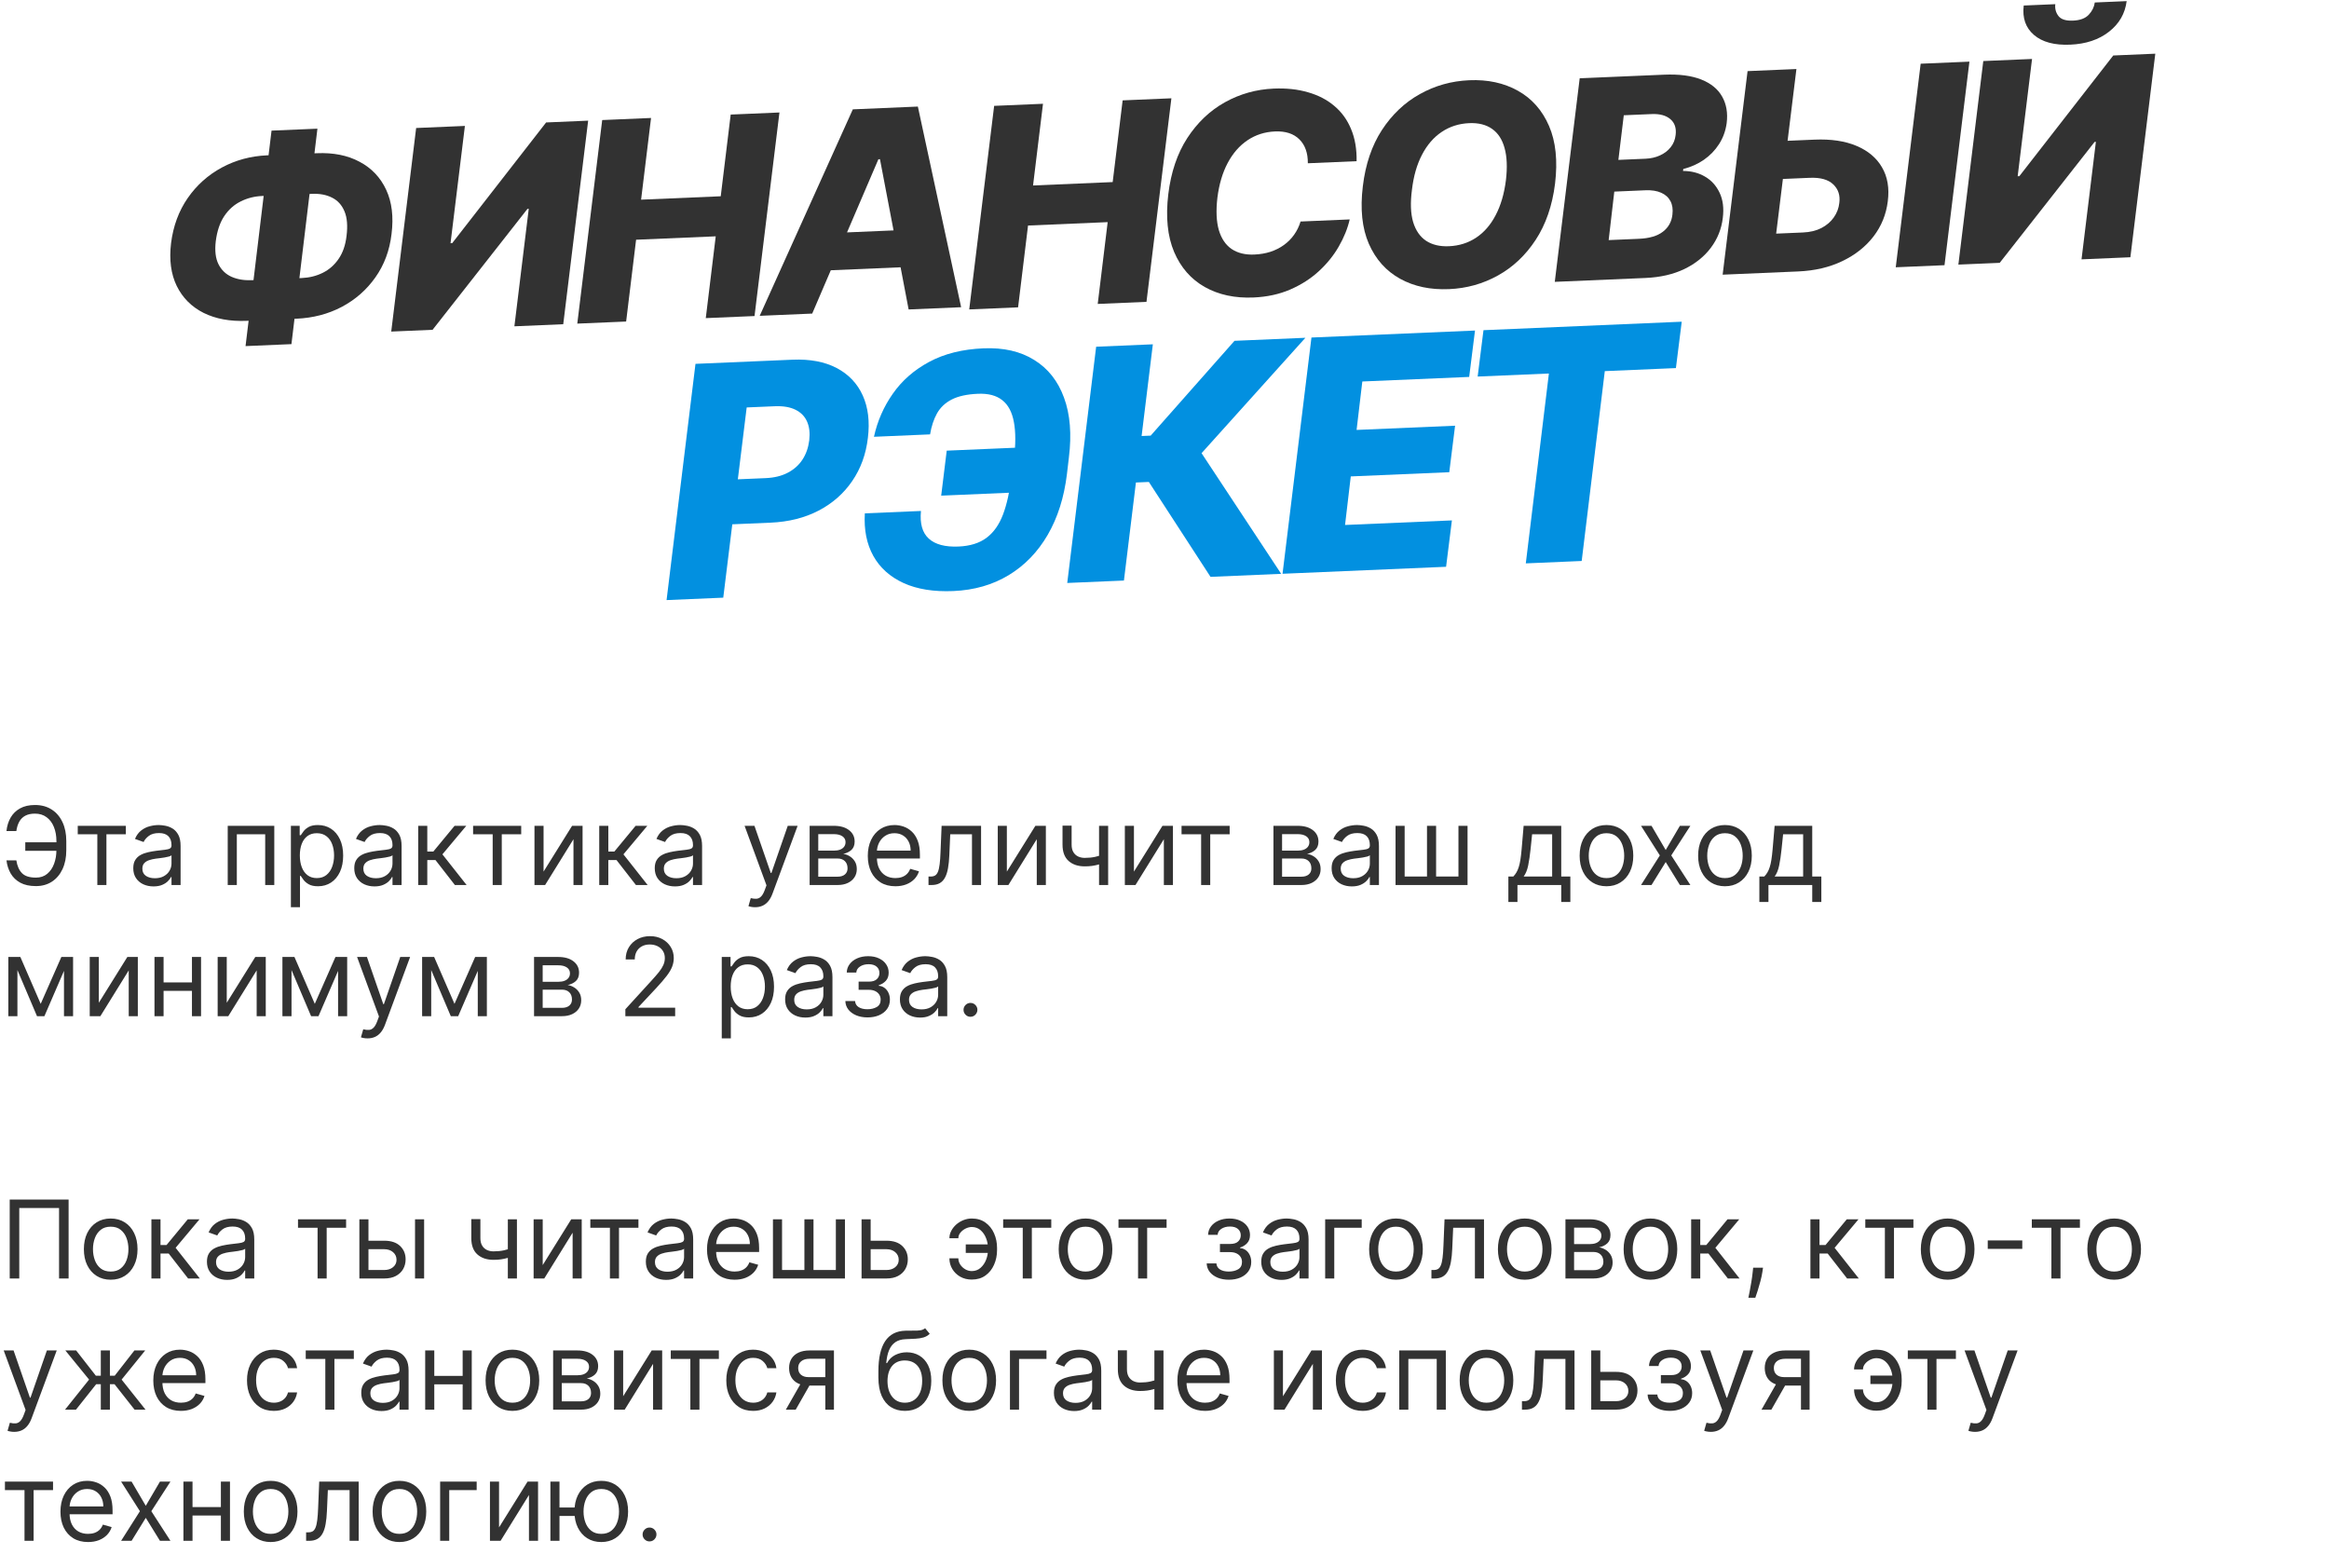
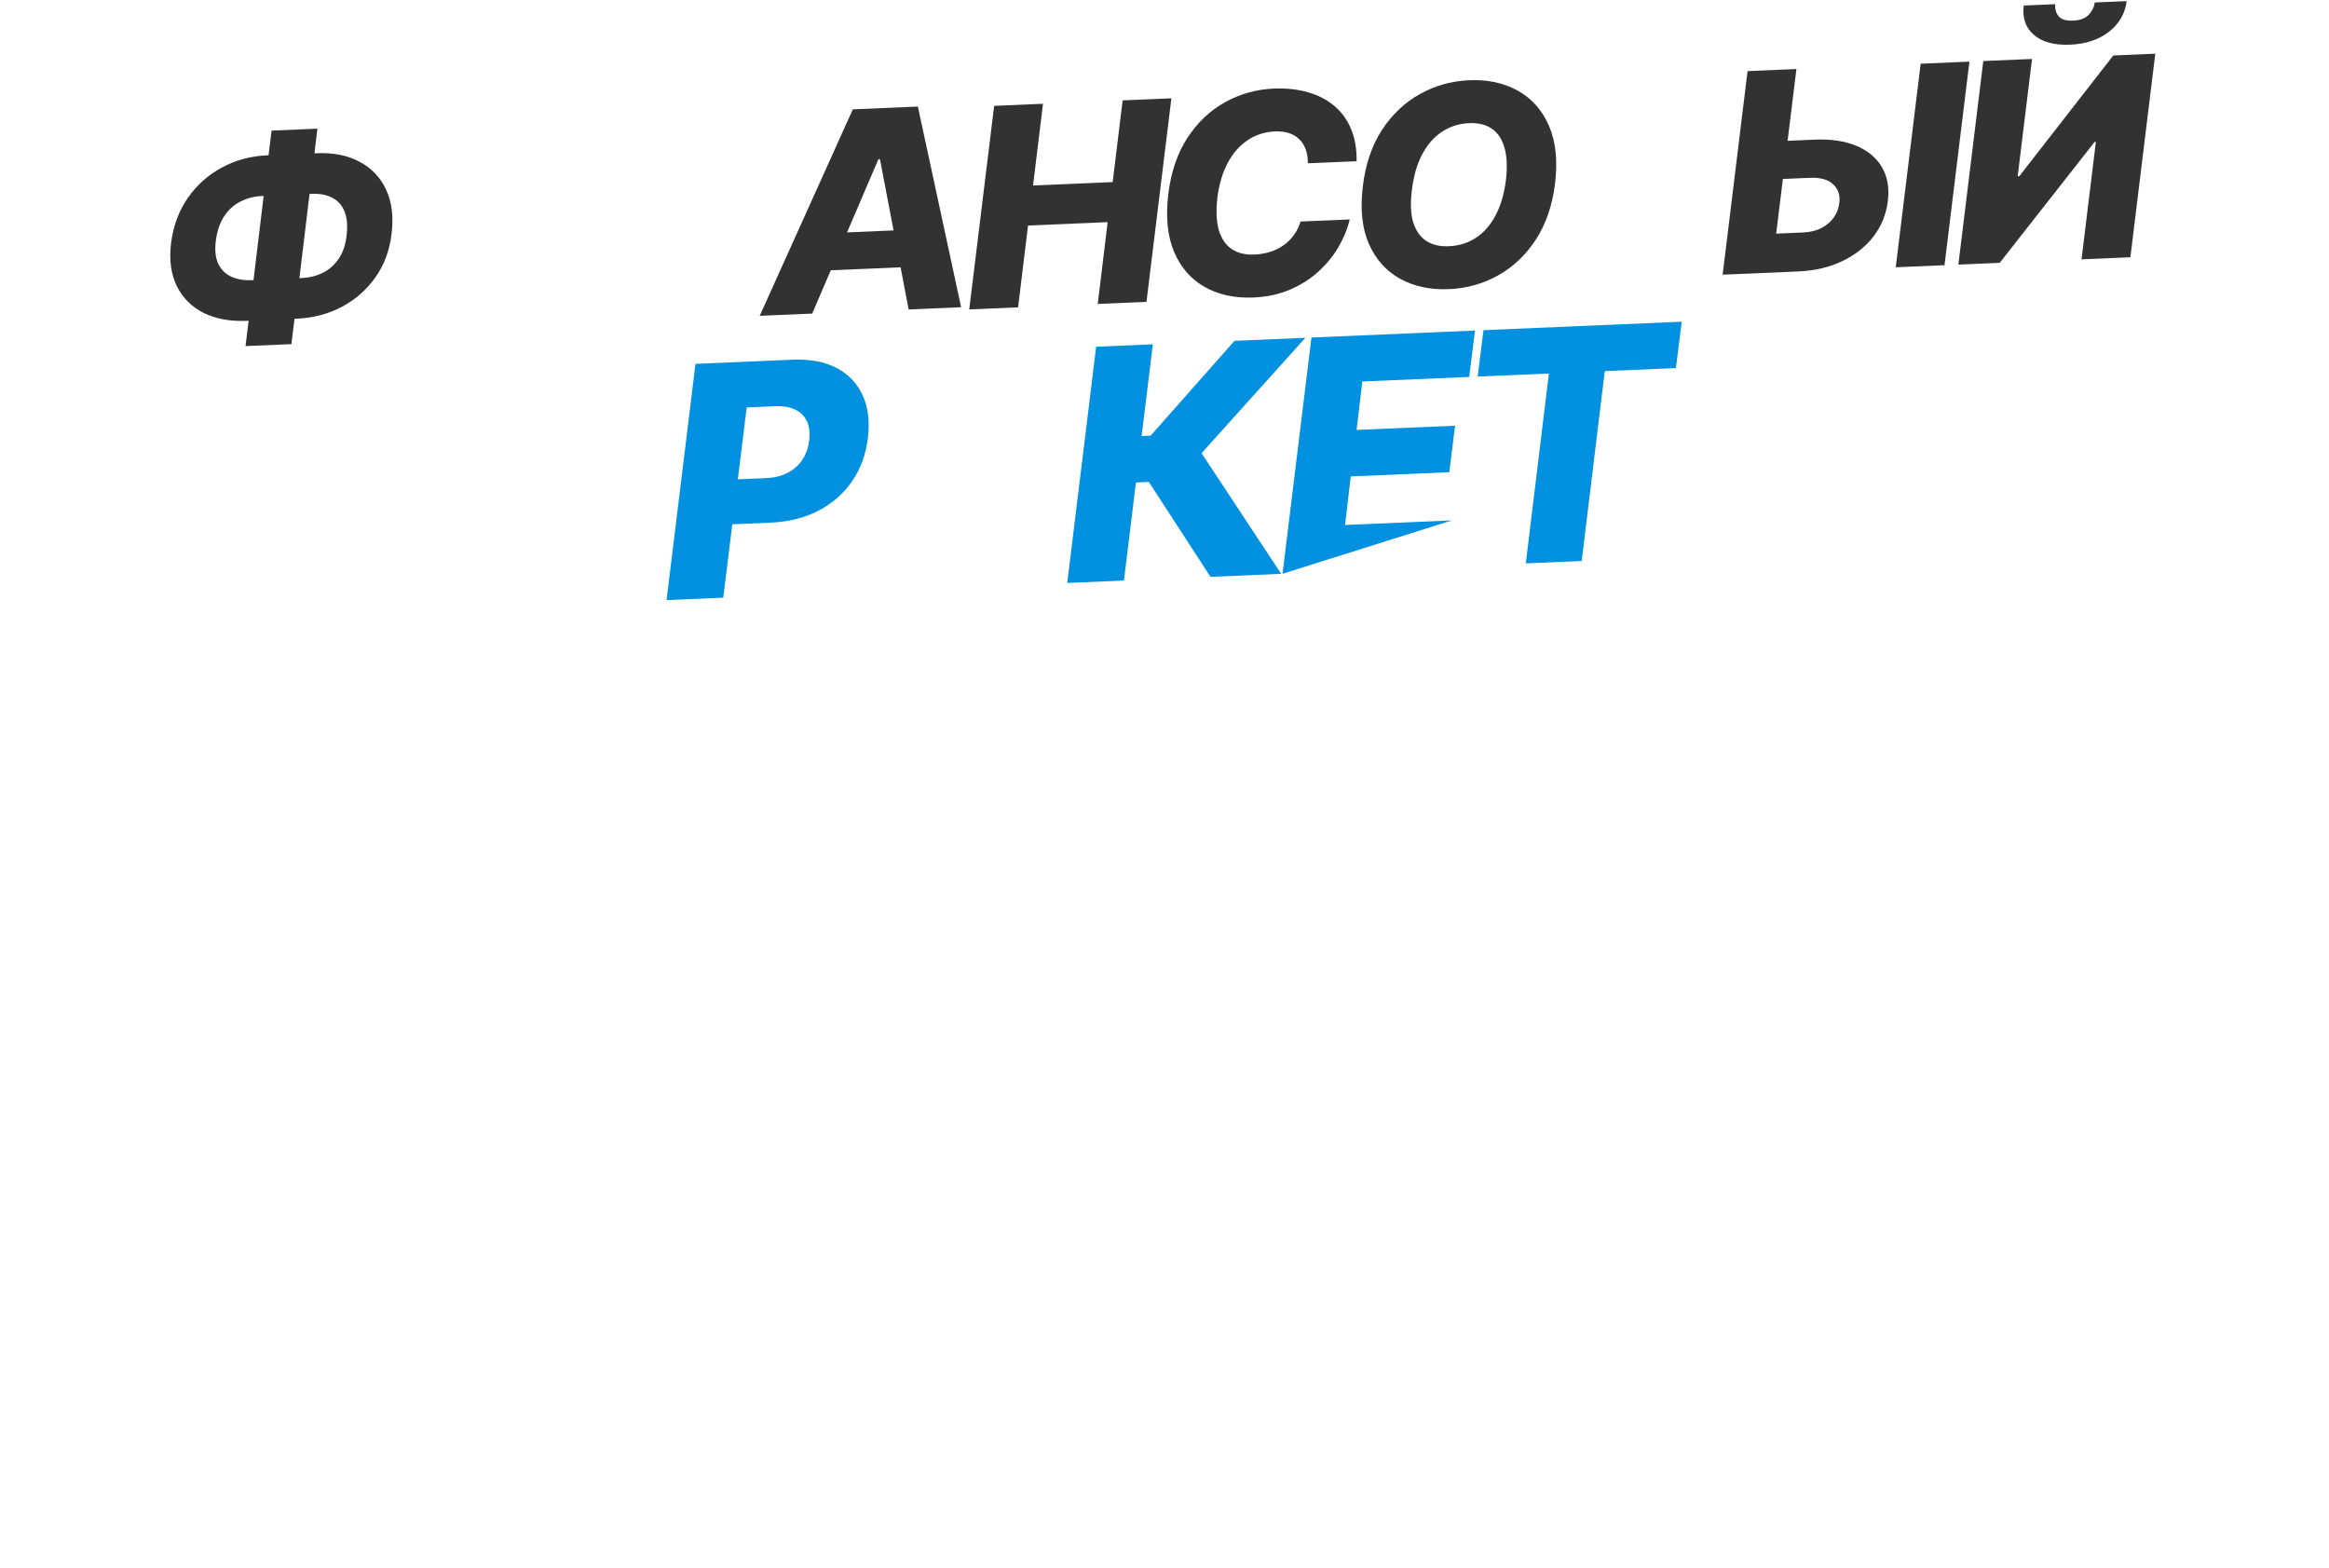
<svg xmlns="http://www.w3.org/2000/svg" viewBox="0 0 515 346.685" fill="none">
  <path d="M326.748 83.259L328.035 73.005L371.873 71.132L370.585 81.386L354.86 82.058L349.752 124.038L337.392 124.567L342.5 82.586L326.748 83.259Z" fill="#0290E0" />
-   <path d="M283.6 126.865L289.995 74.63L326.16 73.085L324.873 83.339L301.243 84.349L299.975 95.059L321.755 94.129L320.47 104.409L298.69 105.339L297.423 116.075L321.053 115.065L319.765 125.32L283.6 126.865Z" fill="#0290E0" />
+   <path d="M283.6 126.865L289.995 74.63L326.16 73.085L324.873 83.339L301.243 84.349L299.975 95.059L321.755 94.129L320.47 104.409L298.69 105.339L297.423 116.075L321.053 115.065L283.6 126.865Z" fill="#0290E0" />
  <path d="M267.675 127.546L254.042 106.562L251.18 106.684L248.529 128.363L235.993 128.899L242.387 76.664L254.923 76.129L252.44 96.405L254.442 96.32L272.98 75.357L288.658 74.687L265.695 100.203L283.3 126.878L267.675 127.546Z" fill="#0290E0" />
-   <path d="M232.011 98.674L230.812 108.62L208.12 109.59L209.344 99.642L232.011 98.674ZM191.237 113.508L203.647 112.978C203.377 115.763 203.954 117.802 205.38 119.094C206.805 120.386 208.995 120.969 211.95 120.843C214.516 120.734 216.586 120.087 218.159 118.903C219.732 117.72 220.945 116.002 221.796 113.75C222.646 111.481 223.27 108.671 223.668 105.323L224.196 101.646C224.611 98.279 224.61 95.505 224.196 93.324C223.797 91.126 222.942 89.513 221.63 88.487C220.333 87.442 218.537 86.969 216.241 87.067C213.826 87.171 211.899 87.591 210.459 88.329C209.019 89.067 207.93 90.095 207.191 91.412C206.468 92.712 205.959 94.256 205.663 96.044L193.254 96.575C194.018 93.091 195.413 89.911 197.439 87.034C199.463 84.139 202.137 81.801 205.461 80.018C208.801 78.218 212.8 77.218 217.46 77.019C221.901 76.829 225.642 77.684 228.683 79.584C231.74 81.466 233.94 84.248 235.281 87.928C236.639 91.609 236.997 96.025 236.355 101.177L235.927 104.824C235.301 109.976 233.886 114.451 231.68 118.25C229.474 122.048 226.599 125.021 223.054 127.168C219.509 129.316 215.423 130.488 210.797 130.686C206.475 130.871 202.813 130.283 199.812 128.923C196.81 127.546 194.576 125.544 193.111 122.917C191.645 120.273 191.02 117.137 191.237 113.508Z" fill="#0290E0" />
  <path d="M147.395 132.685L153.789 80.45L175.215 79.534C179.098 79.368 182.363 79.981 185.011 81.374C187.658 82.766 189.58 84.79 190.776 87.445C191.972 90.1 192.351 93.222 191.912 96.809C191.492 100.43 190.334 103.618 188.439 106.371C186.56 109.124 184.082 111.302 181.005 112.905C177.927 114.508 174.387 115.395 170.386 115.566L157.191 116.129L158.416 106.182L169.305 105.717C171.213 105.635 172.845 105.236 174.202 104.518C175.575 103.8 176.659 102.832 177.452 101.614C178.246 100.396 178.744 98.979 178.945 97.364C179.13 95.749 178.97 94.369 178.464 93.223C177.958 92.061 177.1 91.184 175.89 90.593C174.698 90.001 173.165 89.745 171.291 89.825L165.111 90.089L159.931 132.149L147.395 132.685Z" fill="#0290E0" />
  <path d="M438.555 13.497L449.335 13.036L446.158 38.969L446.527 38.953L467.295 12.269L476.59 11.871L471.08 56.88L460.277 57.342L463.452 31.365L463.17 31.377L442.188 58.115L433.045 58.505L438.555 13.497ZM463.207 0.55L470.257 0.249C469.908 3.004 468.605 5.26 466.348 7.018C464.105 8.776 461.248 9.729 457.77 9.877C454.277 10.026 451.61 9.31 449.762 7.727C447.918 6.144 447.163 3.976 447.495 1.222L454.48 0.923C454.36 1.89 454.587 2.755 455.158 3.518C455.73 4.28 456.81 4.628 458.395 4.56C459.965 4.493 461.127 4.057 461.88 3.252C462.632 2.448 463.075 1.547 463.207 0.55Z" fill="#323232" />
  <path d="M391.272 31.301L401.223 30.876C404.875 30.72 407.97 31.178 410.507 32.25C413.06 33.322 414.942 34.903 416.155 36.993C417.38 39.084 417.808 41.587 417.438 44.503C417.08 47.419 416.025 50.014 414.272 52.29C412.517 54.566 410.212 56.384 407.355 57.745C404.512 59.105 401.267 59.863 397.615 60.019L380.92 60.733L386.43 15.724L397.233 15.262L392.755 51.657L398.668 51.404C400.252 51.337 401.618 51.009 402.757 50.421C403.913 49.818 404.827 49.035 405.5 48.074C406.188 47.097 406.592 46.03 406.717 44.873C406.938 43.203 406.495 41.837 405.385 40.777C404.275 39.702 402.535 39.215 400.163 39.316L390.212 39.742L391.272 31.301ZM435.488 13.628L429.978 58.636L419.197 59.097L424.707 14.088L435.488 13.628Z" fill="#323232" />
-   <path d="M343.8 62.319L349.31 17.31L367.947 16.513C371.293 16.37 374.04 16.727 376.19 17.582C378.34 18.438 379.88 19.698 380.812 21.364C381.757 23.028 382.09 24.989 381.808 27.246C381.572 28.947 381.012 30.486 380.125 31.865C379.25 33.229 378.132 34.384 376.775 35.331C375.415 36.264 373.9 36.941 372.225 37.362L372.158 37.802C373.965 37.798 375.577 38.21 376.998 39.038C378.433 39.866 379.517 41.066 380.255 42.637C380.993 44.194 381.225 46.05 380.952 48.204C380.663 50.621 379.788 52.809 378.325 54.766C376.877 56.708 374.928 58.278 372.473 59.476C370.015 60.659 367.142 61.321 363.855 61.462L343.8 62.319ZM355.715 53.087L362.392 52.801C364.705 52.703 366.475 52.182 367.702 51.241C368.945 50.284 369.647 49.015 369.815 47.434C369.955 46.277 369.81 45.292 369.382 44.479C368.952 43.652 368.27 43.033 367.335 42.621C366.397 42.195 365.233 42.011 363.835 42.071L356.962 42.365L355.715 53.087ZM357.865 35.352L363.865 35.096C365.03 35.046 366.09 34.804 367.048 34.37C368.02 33.934 368.81 33.332 369.42 32.563C370.043 31.793 370.413 30.881 370.527 29.826C370.71 28.317 370.317 27.154 369.35 26.335C368.382 25.517 367.005 25.145 365.215 25.222L359.06 25.485L357.865 35.352Z" fill="#323232" />
  <path d="M343.858 40.629C343.248 45.479 341.82 49.614 339.577 53.033C337.348 56.437 334.565 59.062 331.235 60.91C327.918 62.757 324.31 63.764 320.41 63.93C316.293 64.106 312.69 63.342 309.6 61.638C306.51 59.933 304.207 57.357 302.69 53.91C301.188 50.461 300.743 46.217 301.358 41.177C301.938 36.328 303.342 32.187 305.572 28.754C307.815 25.321 310.61 22.673 313.955 20.81C317.315 18.932 320.957 17.909 324.885 17.741C328.975 17.566 332.555 18.339 335.632 20.058C338.723 21.777 341.02 24.368 342.522 27.831C344.025 31.294 344.47 35.56 343.858 40.629ZM333 39.825C333.332 36.998 333.23 34.634 332.697 32.733C332.18 30.831 331.257 29.42 329.938 28.5C328.615 27.566 326.928 27.142 324.875 27.23C322.608 27.327 320.58 27.974 318.795 29.173C317.022 30.356 315.572 32.036 314.44 34.212C313.308 36.374 312.567 38.964 312.215 41.981C311.84 44.839 311.928 47.204 312.473 49.075C313.035 50.946 313.99 52.334 315.34 53.238C316.69 54.127 318.377 54.529 320.397 54.443C322.652 54.346 324.66 53.714 326.418 52.546C328.175 51.377 329.613 49.72 330.73 47.574C331.863 45.426 332.62 42.843 333 39.825Z" fill="#323232" />
  <path d="M299.978 35.639L289.197 36.1C289.207 34.962 289.055 33.956 288.743 33.081C288.428 32.19 287.957 31.438 287.332 30.823C286.707 30.194 285.945 29.731 285.045 29.434C284.142 29.138 283.103 29.015 281.923 29.065C279.668 29.161 277.647 29.809 275.863 31.007C274.077 32.206 272.613 33.886 271.465 36.048C270.32 38.211 269.562 40.779 269.192 43.754C268.865 46.624 268.973 49.003 269.52 50.889C270.082 52.774 271.03 54.169 272.365 55.074C273.702 55.964 275.365 56.367 277.358 56.282C278.652 56.226 279.848 56.022 280.94 55.669C282.048 55.301 283.038 54.8 283.915 54.165C284.79 53.53 285.538 52.777 286.158 51.905C286.79 51.018 287.265 50.043 287.585 48.98L298.452 48.516C297.998 50.502 297.192 52.497 296.04 54.499C294.9 56.487 293.433 58.306 291.637 59.956C289.842 61.607 287.738 62.958 285.317 64.008C282.9 65.059 280.185 65.649 277.175 65.778C273.058 65.954 269.467 65.181 266.408 63.461C263.36 61.74 261.1 59.155 259.625 55.706C258.165 52.241 257.738 47.989 258.337 42.95C258.93 38.071 260.335 33.922 262.55 30.505C264.78 27.087 267.553 24.454 270.87 22.607C274.2 20.759 277.795 19.753 281.65 19.588C284.442 19.469 286.97 19.74 289.228 20.402C291.5 21.048 293.445 22.058 295.062 23.432C296.68 24.791 297.913 26.494 298.757 28.543C299.618 30.59 300.025 32.956 299.978 35.639Z" fill="#323232" />
  <path d="M179.601 69.335L167.991 69.831L188.581 24.177L202.962 23.563L212.53 67.927L200.921 68.424L194.583 35.202L194.233 35.217L179.601 69.335ZM180.246 51.686L204.512 50.649L203.466 58.914L179.2 59.951L180.246 51.686Z" fill="#323232" />
-   <path d="M127.652 71.554L133.162 26.545L143.964 26.084L141.763 44.148L159.373 43.396L161.575 25.331L172.355 24.871L166.845 69.88L156.065 70.34L158.265 52.254L140.655 53.006L138.454 71.093L127.652 71.554Z" fill="#323232" />
  <path d="M214.321 68.416L219.831 23.407L230.633 22.946L228.432 41.011L246.042 40.258L248.244 22.193L259.025 21.733L253.515 66.742L242.734 67.202L244.934 49.116L227.324 49.868L225.123 67.955L214.321 68.416Z" fill="#323232" />
-   <path d="M92.021 28.303L102.801 27.843L99.624 53.776L99.995 53.76L120.76 27.075L130.057 26.678L124.547 71.687L113.745 72.148L116.92 46.172L116.636 46.184L95.654 72.921L86.511 73.312L92.021 28.303Z" fill="#323232" />
  <path d="M59.053 34.346L70.052 33.877C73.718 33.72 76.871 34.35 79.511 35.768C82.165 37.17 84.126 39.236 85.394 41.966C86.662 44.681 87.056 47.943 86.578 51.753C86.15 55.386 84.96 58.578 83.008 61.328C81.07 64.078 78.591 66.254 75.57 67.855C72.562 69.441 69.218 70.312 65.537 70.47L54.561 70.939C50.88 71.096 47.7 70.51 45.02 69.182C42.353 67.838 40.373 65.853 39.081 63.227C37.803 60.6 37.384 57.448 37.824 53.771C38.303 49.975 39.531 46.651 41.508 43.797C43.485 40.944 45.998 38.694 49.046 37.048C52.095 35.402 55.431 34.501 59.053 34.346ZM57.95 43.335C56.248 43.408 54.67 43.81 53.214 44.543C51.758 45.261 50.544 46.348 49.572 47.803C48.614 49.258 47.993 51.106 47.71 53.348C47.464 55.443 47.667 57.139 48.321 58.438C48.973 59.722 49.946 60.65 51.238 61.221C52.53 61.778 54.005 62.021 55.663 61.95L66.706 61.478C68.407 61.406 69.965 61.019 71.378 60.317C72.791 59.615 73.957 58.589 74.876 57.238C75.809 55.886 76.393 54.2 76.627 52.178C76.91 49.936 76.76 48.121 76.175 46.732C75.591 45.329 74.673 44.319 73.423 43.702C72.186 43.069 70.716 42.79 69.014 42.862L57.95 43.335ZM70.191 28.449L64.444 76.091L54.297 76.525L60.044 28.882L70.191 28.449Z" fill="#323232" />
-   <path d="M12.784 186.242V188.117H5.591V186.242H12.784ZM1.432 190.23H3.614C3.801 191.458 4.216 192.401 4.858 193.06C5.5 193.719 6.528 194.048 7.943 194.048C8.943 194.048 9.778 193.767 10.449 193.205C11.125 192.642 11.631 191.898 11.966 190.972C12.307 190.046 12.477 189.037 12.477 187.946V186.003C12.477 184.798 12.287 183.739 11.906 182.824C11.531 181.904 10.989 181.188 10.278 180.676C9.574 180.159 8.727 179.901 7.739 179.901C6.875 179.901 6.159 180.054 5.591 180.361C5.023 180.668 4.58 181.108 4.261 181.682C3.943 182.256 3.727 182.946 3.614 183.753H1.432C1.545 182.639 1.849 181.651 2.344 180.787C2.844 179.918 3.54 179.236 4.432 178.742C5.33 178.242 6.432 177.992 7.739 177.992C9.159 177.992 10.386 178.324 11.42 178.989C12.455 179.648 13.253 180.577 13.815 181.776C14.378 182.969 14.659 184.367 14.659 185.969V187.98C14.659 189.583 14.381 190.98 13.824 192.173C13.267 193.361 12.486 194.284 11.48 194.943C10.474 195.597 9.295 195.923 7.943 195.923C6.557 195.923 5.403 195.673 4.483 195.173C3.568 194.668 2.861 193.986 2.361 193.128C1.866 192.264 1.557 191.298 1.432 190.23ZM17.192 184.469V182.594H27.829V184.469H23.533V195.685H21.522V184.469H17.192ZM33.935 195.992C33.106 195.992 32.353 195.835 31.677 195.523C31.001 195.205 30.464 194.747 30.066 194.151C29.668 193.548 29.47 192.821 29.47 191.969C29.47 191.219 29.617 190.611 29.913 190.145C30.208 189.673 30.603 189.304 31.097 189.037C31.591 188.77 32.137 188.571 32.734 188.44C33.336 188.304 33.941 188.196 34.549 188.117C35.344 188.014 35.989 187.938 36.484 187.887C36.984 187.83 37.347 187.736 37.575 187.605C37.807 187.475 37.924 187.247 37.924 186.923V186.855C37.924 186.014 37.694 185.361 37.234 184.895C36.779 184.429 36.089 184.196 35.163 184.196C34.203 184.196 33.45 184.406 32.904 184.827C32.359 185.247 31.975 185.696 31.753 186.173L29.845 185.492C30.185 184.696 30.64 184.077 31.208 183.634C31.782 183.185 32.407 182.872 33.083 182.696C33.765 182.514 34.435 182.423 35.094 182.423C35.515 182.423 35.998 182.475 36.543 182.577C37.094 182.673 37.626 182.875 38.137 183.182C38.654 183.489 39.083 183.952 39.424 184.571C39.765 185.19 39.935 186.02 39.935 187.06V195.685H37.924V193.912H37.822C37.685 194.196 37.458 194.5 37.14 194.824C36.822 195.148 36.398 195.423 35.87 195.651C35.342 195.878 34.697 195.992 33.935 195.992ZM34.242 194.185C35.038 194.185 35.708 194.029 36.254 193.716C36.805 193.404 37.219 193 37.498 192.506C37.782 192.012 37.924 191.492 37.924 190.946V189.105C37.839 189.208 37.651 189.301 37.361 189.387C37.078 189.466 36.748 189.537 36.373 189.6C36.004 189.656 35.643 189.708 35.291 189.753C34.944 189.793 34.663 189.827 34.447 189.855C33.924 189.923 33.435 190.034 32.981 190.188C32.532 190.335 32.168 190.56 31.89 190.861C31.617 191.156 31.481 191.56 31.481 192.071C31.481 192.77 31.739 193.298 32.257 193.656C32.779 194.009 33.441 194.185 34.242 194.185ZM50.356 195.685V182.594H60.652V195.685H58.641V184.469H52.368V195.685H50.356ZM64.325 200.594V182.594H66.269V184.673H66.507C66.655 184.446 66.859 184.156 67.121 183.804C67.388 183.446 67.769 183.128 68.263 182.85C68.763 182.565 69.439 182.423 70.291 182.423C71.394 182.423 72.365 182.699 73.206 183.25C74.047 183.801 74.703 184.583 75.175 185.594C75.646 186.605 75.882 187.798 75.882 189.173C75.882 190.56 75.646 191.762 75.175 192.779C74.703 193.79 74.05 194.574 73.215 195.131C72.379 195.682 71.416 195.958 70.325 195.958C69.484 195.958 68.811 195.818 68.305 195.54C67.8 195.256 67.41 194.935 67.138 194.577C66.865 194.213 66.655 193.912 66.507 193.673H66.337V200.594H64.325ZM66.302 189.139C66.302 190.128 66.448 191 66.737 191.756C67.027 192.506 67.45 193.094 68.007 193.52C68.564 193.94 69.246 194.151 70.052 194.151C70.894 194.151 71.595 193.929 72.158 193.486C72.726 193.037 73.152 192.435 73.436 191.679C73.726 190.918 73.871 190.071 73.871 189.139C73.871 188.219 73.729 187.389 73.445 186.651C73.166 185.906 72.743 185.318 72.175 184.887C71.612 184.449 70.905 184.23 70.052 184.23C69.234 184.23 68.547 184.438 67.99 184.852C67.433 185.262 67.013 185.835 66.729 186.574C66.445 187.307 66.302 188.162 66.302 189.139ZM82.802 195.992C81.973 195.992 81.22 195.835 80.544 195.523C79.868 195.205 79.331 194.747 78.933 194.151C78.535 193.548 78.337 192.821 78.337 191.969C78.337 191.219 78.484 190.611 78.78 190.145C79.075 189.673 79.47 189.304 79.965 189.037C80.459 188.77 81.004 188.571 81.601 188.44C82.203 188.304 82.808 188.196 83.416 188.117C84.212 188.014 84.856 187.938 85.351 187.887C85.851 187.83 86.215 187.736 86.442 187.605C86.675 187.475 86.791 187.247 86.791 186.923V186.855C86.791 186.014 86.561 185.361 86.101 184.895C85.646 184.429 84.956 184.196 84.03 184.196C83.07 184.196 82.317 184.406 81.771 184.827C81.226 185.247 80.842 185.696 80.621 186.173L78.712 185.492C79.052 184.696 79.507 184.077 80.075 183.634C80.649 183.185 81.274 182.872 81.95 182.696C82.632 182.514 83.302 182.423 83.962 182.423C84.382 182.423 84.865 182.475 85.41 182.577C85.962 182.673 86.493 182.875 87.004 183.182C87.521 183.489 87.95 183.952 88.291 184.571C88.632 185.19 88.802 186.02 88.802 187.06V195.685H86.791V193.912H86.689C86.552 194.196 86.325 194.5 86.007 194.824C85.689 195.148 85.266 195.423 84.737 195.651C84.209 195.878 83.564 195.992 82.802 195.992ZM83.109 194.185C83.905 194.185 84.575 194.029 85.121 193.716C85.672 193.404 86.087 193 86.365 192.506C86.649 192.012 86.791 191.492 86.791 190.946V189.105C86.706 189.208 86.519 189.301 86.229 189.387C85.945 189.466 85.615 189.537 85.24 189.6C84.871 189.656 84.51 189.708 84.158 189.753C83.811 189.793 83.53 189.827 83.314 189.855C82.791 189.923 82.302 190.034 81.848 190.188C81.399 190.335 81.035 190.56 80.757 190.861C80.484 191.156 80.348 191.56 80.348 192.071C80.348 192.77 80.606 193.298 81.124 193.656C81.646 194.009 82.308 194.185 83.109 194.185ZM92.474 195.685V182.594H94.485V188.287H95.815L100.519 182.594H103.11L97.826 188.901L103.178 195.685H100.587L96.292 190.162H94.485V195.685H92.474ZM104.614 184.469V182.594H115.251V184.469H110.955V195.685H108.944V184.469H104.614ZM120.196 192.719L126.503 182.594H128.821V195.685H126.81V185.56L120.537 195.685H118.185V182.594H120.196V192.719ZM132.505 195.685V182.594H134.516V188.287H135.846L140.55 182.594H143.141L137.857 188.901L143.209 195.685H140.619L136.323 190.162H134.516V195.685H132.505ZM149.248 195.992C148.418 195.992 147.666 195.835 146.989 195.523C146.313 195.205 145.776 194.747 145.379 194.151C144.981 193.548 144.782 192.821 144.782 191.969C144.782 191.219 144.93 190.611 145.225 190.145C145.52 189.673 145.916 189.304 146.41 189.037C146.904 188.77 147.45 188.571 148.046 188.44C148.649 188.304 149.254 188.196 149.862 188.117C150.657 188.014 151.302 187.938 151.796 187.887C152.296 187.83 152.66 187.736 152.887 187.605C153.12 187.475 153.237 187.247 153.237 186.923V186.855C153.237 186.014 153.006 185.361 152.546 184.895C152.091 184.429 151.401 184.196 150.475 184.196C149.515 184.196 148.762 184.406 148.216 184.827C147.671 185.247 147.288 185.696 147.066 186.173L145.157 185.492C145.498 184.696 145.952 184.077 146.52 183.634C147.095 183.185 147.72 182.872 148.395 182.696C149.077 182.514 149.748 182.423 150.407 182.423C150.827 182.423 151.31 182.475 151.856 182.577C152.407 182.673 152.938 182.875 153.45 183.182C153.966 183.489 154.395 183.952 154.737 184.571C155.077 185.19 155.248 186.02 155.248 187.06V195.685H153.237V193.912H153.134C152.998 194.196 152.77 194.5 152.452 194.824C152.134 195.148 151.711 195.423 151.183 195.651C150.654 195.878 150.009 195.992 149.248 195.992ZM149.555 194.185C150.35 194.185 151.02 194.029 151.566 193.716C152.117 193.404 152.532 193 152.81 192.506C153.095 192.012 153.237 191.492 153.237 190.946V189.105C153.151 189.208 152.964 189.301 152.674 189.387C152.39 189.466 152.06 189.537 151.685 189.6C151.316 189.656 150.955 189.708 150.603 189.753C150.256 189.793 149.975 189.827 149.759 189.855C149.237 189.923 148.748 190.034 148.293 190.188C147.845 190.335 147.481 190.56 147.202 190.861C146.93 191.156 146.793 191.56 146.793 192.071C146.793 192.77 147.052 193.298 147.569 193.656C148.091 194.009 148.754 194.185 149.555 194.185ZM166.964 200.594C166.624 200.594 166.32 200.565 166.053 200.509C165.786 200.458 165.601 200.406 165.499 200.355L166.01 198.583C166.499 198.708 166.93 198.753 167.305 198.719C167.68 198.685 168.013 198.517 168.303 198.216C168.598 197.921 168.868 197.44 169.112 196.776L169.487 195.753L164.646 182.594H166.828L170.442 193.026H170.578L174.192 182.594H176.374L170.817 197.594C170.567 198.27 170.257 198.83 169.888 199.273C169.518 199.722 169.089 200.054 168.601 200.27C168.118 200.486 167.572 200.594 166.964 200.594ZM179.029 195.685V182.594H184.381C185.79 182.594 186.909 182.912 187.739 183.548C188.568 184.185 188.983 185.026 188.983 186.071C188.983 186.867 188.747 187.483 188.275 187.921C187.804 188.352 187.199 188.645 186.46 188.798C186.943 188.867 187.412 189.037 187.867 189.31C188.327 189.583 188.708 189.958 189.008 190.435C189.31 190.906 189.46 191.486 189.46 192.173C189.46 192.844 189.29 193.443 188.949 193.972C188.608 194.5 188.119 194.918 187.483 195.225C186.846 195.531 186.085 195.685 185.199 195.685H179.029ZM180.938 193.844H185.199C185.892 193.844 186.435 193.679 186.827 193.35C187.219 193.02 187.415 192.571 187.415 192.003C187.415 191.327 187.219 190.796 186.827 190.409C186.435 190.017 185.892 189.821 185.199 189.821H180.938V193.844ZM180.938 188.083H184.381C184.921 188.083 185.383 188.009 185.77 187.861C186.156 187.708 186.452 187.492 186.656 187.213C186.867 186.929 186.971 186.594 186.971 186.208C186.971 185.656 186.742 185.225 186.281 184.912C185.821 184.594 185.188 184.435 184.381 184.435H180.938V188.083ZM197.994 195.958C196.732 195.958 195.644 195.679 194.73 195.122C193.82 194.56 193.119 193.776 192.624 192.77C192.136 191.759 191.891 190.583 191.891 189.242C191.891 187.901 192.136 186.719 192.624 185.696C193.119 184.668 193.806 183.867 194.687 183.293C195.573 182.713 196.607 182.423 197.789 182.423C198.471 182.423 199.144 182.537 199.809 182.764C200.474 182.992 201.079 183.361 201.624 183.872C202.17 184.378 202.605 185.048 202.928 185.884C203.252 186.719 203.414 187.747 203.414 188.969V189.821H193.323V188.083H201.369C201.369 187.344 201.221 186.685 200.925 186.105C200.636 185.526 200.221 185.068 199.681 184.733C199.147 184.398 198.516 184.23 197.789 184.23C196.988 184.23 196.295 184.429 195.709 184.827C195.13 185.219 194.684 185.73 194.371 186.361C194.059 186.992 193.903 187.668 193.903 188.389V189.548C193.903 190.537 194.073 191.375 194.414 192.063C194.761 192.744 195.241 193.264 195.855 193.622C196.468 193.975 197.181 194.151 197.994 194.151C198.522 194.151 198.999 194.077 199.425 193.929C199.857 193.776 200.23 193.548 200.542 193.247C200.855 192.94 201.096 192.56 201.266 192.105L203.209 192.651C203.005 193.31 202.661 193.889 202.178 194.389C201.695 194.884 201.099 195.27 200.388 195.548C199.678 195.821 198.88 195.958 197.994 195.958ZM205.315 195.685V193.81H205.792C206.184 193.81 206.511 193.733 206.772 193.58C207.034 193.421 207.244 193.145 207.403 192.753C207.567 192.355 207.692 191.804 207.778 191.1C207.869 190.389 207.934 189.486 207.974 188.389L208.212 182.594H216.94V195.685H214.928V184.469H210.121L209.917 189.139C209.871 190.213 209.775 191.159 209.627 191.977C209.485 192.79 209.266 193.472 208.971 194.023C208.681 194.574 208.295 194.989 207.812 195.267C207.329 195.546 206.724 195.685 205.996 195.685H205.315ZM222.641 192.719L228.948 182.594H231.266V195.685H229.255V185.56L222.982 195.685H220.63V182.594H222.641V192.719ZM245.041 182.594V195.685H243.03V182.594H245.041ZM244.257 188.833V190.708C243.803 190.878 243.351 191.029 242.902 191.159C242.453 191.284 241.982 191.384 241.487 191.458C240.993 191.526 240.45 191.56 239.859 191.56C238.376 191.56 237.186 191.159 236.288 190.358C235.396 189.557 234.95 188.355 234.95 186.753V182.56H236.962V186.753C236.962 187.423 237.089 187.975 237.345 188.406C237.601 188.838 237.947 189.159 238.385 189.369C238.822 189.58 239.314 189.685 239.859 189.685C240.712 189.685 241.482 189.608 242.169 189.455C242.862 189.296 243.558 189.088 244.257 188.833ZM250.743 192.719L257.05 182.594H259.368V195.685H257.358V185.56L251.085 195.685H248.732V182.594H250.743V192.719ZM261.27 184.469V182.594H271.908V184.469H267.613V195.685H265.6V184.469H261.27ZM281.59 195.685V182.594H286.942C288.353 182.594 289.473 182.912 290.3 183.548C291.13 184.185 291.545 185.026 291.545 186.071C291.545 186.867 291.31 187.483 290.837 187.921C290.368 188.352 289.762 188.645 289.022 188.798C289.505 188.867 289.975 189.037 290.43 189.31C290.89 189.583 291.27 189.958 291.57 190.435C291.873 190.906 292.022 191.486 292.022 192.173C292.022 192.844 291.853 193.443 291.512 193.972C291.17 194.5 290.683 194.918 290.045 195.225C289.41 195.531 288.647 195.685 287.762 195.685H281.59ZM283.5 193.844H287.762C288.455 193.844 288.998 193.679 289.39 193.35C289.783 193.02 289.978 192.571 289.978 192.003C289.978 191.327 289.783 190.796 289.39 190.409C288.998 190.017 288.455 189.821 287.762 189.821H283.5V193.844ZM283.5 188.083H286.942C287.483 188.083 287.945 188.009 288.332 187.861C288.72 187.708 289.015 187.492 289.22 187.213C289.43 186.929 289.535 186.594 289.535 186.208C289.535 185.656 289.305 185.225 288.845 184.912C288.382 184.594 287.75 184.435 286.942 184.435H283.5V188.083ZM298.92 195.992C298.09 195.992 297.337 195.835 296.66 195.523C295.985 195.205 295.447 194.747 295.05 194.151C294.652 193.548 294.455 192.821 294.455 191.969C294.455 191.219 294.603 190.611 294.897 190.145C295.192 189.673 295.587 189.304 296.082 189.037C296.575 188.77 297.123 188.571 297.717 188.44C298.32 188.304 298.925 188.196 299.533 188.117C300.33 188.014 300.973 187.938 301.467 187.887C301.967 187.83 302.332 187.736 302.56 187.605C302.793 187.475 302.908 187.247 302.908 186.923V186.855C302.908 186.014 302.678 185.361 302.217 184.895C301.762 184.429 301.072 184.196 300.147 184.196C299.188 184.196 298.435 184.406 297.887 184.827C297.342 185.247 296.96 185.696 296.738 186.173L294.83 185.492C295.17 184.696 295.625 184.077 296.192 183.634C296.767 183.185 297.392 182.872 298.067 182.696C298.75 182.514 299.42 182.423 300.08 182.423C300.5 182.423 300.983 182.475 301.527 182.577C302.08 182.673 302.61 182.875 303.123 183.182C303.637 183.489 304.067 183.952 304.408 184.571C304.75 185.19 304.92 186.02 304.92 187.06V195.685H302.908V193.912H302.805C302.67 194.196 302.442 194.5 302.125 194.824C301.805 195.148 301.382 195.423 300.855 195.651C300.325 195.878 299.68 195.992 298.92 195.992ZM299.228 194.185C300.022 194.185 300.692 194.029 301.238 193.716C301.79 193.404 302.205 193 302.483 192.506C302.767 192.012 302.908 191.492 302.908 190.946V189.105C302.822 189.208 302.635 189.301 302.345 189.387C302.062 189.466 301.733 189.537 301.358 189.6C300.988 189.656 300.627 189.708 300.275 189.753C299.928 189.793 299.647 189.827 299.43 189.855C298.908 189.923 298.42 190.034 297.965 190.188C297.517 190.335 297.152 190.56 296.875 190.861C296.603 191.156 296.465 191.56 296.465 192.071C296.465 192.77 296.723 193.298 297.24 193.656C297.762 194.009 298.425 194.185 299.228 194.185ZM308.59 182.594H310.603V193.81H315.545V182.594H317.558V193.81H322.5V182.594H324.512V195.685H308.59V182.594ZM333.538 199.435V193.81H334.627C334.895 193.531 335.125 193.23 335.317 192.906C335.512 192.583 335.68 192.199 335.82 191.756C335.97 191.307 336.095 190.762 336.195 190.119C336.298 189.472 336.39 188.69 336.47 187.776L336.913 182.594H345.23V193.81H347.243V199.435H345.23V195.685H335.548V199.435H333.538ZM336.913 193.81H343.22V184.469H338.788L338.445 187.776C338.305 189.145 338.127 190.341 337.918 191.364C337.707 192.387 337.373 193.202 336.913 193.81ZM355.23 195.958C354.048 195.958 353.01 195.676 352.118 195.114C351.233 194.551 350.54 193.764 350.04 192.753C349.545 191.742 349.298 190.56 349.298 189.208C349.298 187.844 349.545 186.654 350.04 185.637C350.54 184.619 351.233 183.83 352.118 183.267C353.01 182.705 354.048 182.423 355.23 182.423C356.41 182.423 357.445 182.705 358.332 183.267C359.223 183.83 359.918 184.619 360.41 185.637C360.91 186.654 361.16 187.844 361.16 189.208C361.16 190.56 360.91 191.742 360.41 192.753C359.918 193.764 359.223 194.551 358.332 195.114C357.445 195.676 356.41 195.958 355.23 195.958ZM355.23 194.151C356.127 194.151 356.865 193.921 357.445 193.46C358.025 193 358.455 192.395 358.733 191.645C359.01 190.895 359.15 190.083 359.15 189.208C359.15 188.333 359.01 187.517 358.733 186.762C358.455 186.006 358.025 185.395 357.445 184.929C356.865 184.463 356.127 184.23 355.23 184.23C354.332 184.23 353.592 184.463 353.012 184.929C352.435 185.395 352.005 186.006 351.728 186.762C351.447 187.517 351.31 188.333 351.31 189.208C351.31 190.083 351.447 190.895 351.728 191.645C352.005 192.395 352.435 193 353.012 193.46C353.592 193.921 354.332 194.151 355.23 194.151ZM365.192 182.594L368.33 187.946L371.465 182.594H373.783L369.555 189.139L373.783 195.685H371.465L368.33 190.605L365.192 195.685H362.875L367.033 189.139L362.875 182.594H365.192ZM381.433 195.958C380.25 195.958 379.215 195.676 378.322 195.114C377.435 194.551 376.743 193.764 376.243 192.753C375.748 191.742 375.5 190.56 375.5 189.208C375.5 187.844 375.748 186.654 376.243 185.637C376.743 184.619 377.435 183.83 378.322 183.267C379.215 182.705 380.25 182.423 381.433 182.423C382.615 182.423 383.647 182.705 384.535 183.267C385.428 183.83 386.12 184.619 386.615 185.637C387.115 186.654 387.365 187.844 387.365 189.208C387.365 190.56 387.115 191.742 386.615 192.753C386.12 193.764 385.428 194.551 384.535 195.114C383.647 195.676 382.615 195.958 381.433 195.958ZM381.433 194.151C382.33 194.151 383.07 193.921 383.647 193.46C384.228 193 384.658 192.395 384.935 191.645C385.215 190.895 385.353 190.083 385.353 189.208C385.353 188.333 385.215 187.517 384.935 186.762C384.658 186.006 384.228 185.395 383.647 184.929C383.07 184.463 382.33 184.23 381.433 184.23C380.535 184.23 379.795 184.463 379.217 184.929C378.637 185.395 378.207 186.006 377.93 186.762C377.652 187.517 377.512 188.333 377.512 189.208C377.512 190.083 377.652 190.895 377.93 191.645C378.207 192.395 378.637 193 379.217 193.46C379.795 193.921 380.535 194.151 381.433 194.151ZM389.038 199.435V193.81H390.127C390.395 193.531 390.625 193.23 390.817 192.906C391.012 192.583 391.18 192.199 391.32 191.756C391.47 191.307 391.595 190.762 391.695 190.119C391.798 189.472 391.89 188.69 391.97 187.776L392.413 182.594H400.73V193.81H402.743V199.435H400.73V195.685H391.048V199.435H389.038ZM392.413 193.81H398.72V184.469H394.288L393.945 187.776C393.805 189.145 393.627 190.341 393.418 191.364C393.207 192.387 392.873 193.202 392.413 193.81ZM9 221.958L13.568 211.594H15.477L9.818 224.685H8.182L2.625 211.594H4.5L9 221.958ZM3.852 211.594V224.685H1.841V211.594H3.852ZM14.148 224.685V211.594H16.159V224.685H14.148ZM21.852 221.719L28.159 211.594H30.477V224.685H28.466V214.56L22.193 224.685H19.841V211.594H21.852V221.719ZM42.922 217.219V219.094H35.695V217.219H42.922ZM36.172 211.594V224.685H34.161V211.594H36.172ZM44.457 211.594V224.685H42.445V211.594H44.457ZM50.141 221.719L56.448 211.594H58.766V224.685H56.755V214.56L50.482 224.685H48.13V211.594H50.141V221.719ZM69.609 221.958L74.177 211.594H76.087L70.427 224.685H68.791L63.234 211.594H65.109L69.609 221.958ZM64.462 211.594V224.685H62.45V211.594H64.462ZM74.757 224.685V211.594H76.769V224.685H74.757ZM81.277 229.594C80.936 229.594 80.632 229.565 80.365 229.509C80.098 229.458 79.913 229.406 79.811 229.355L80.323 227.583C80.811 227.708 81.243 227.753 81.618 227.719C81.993 227.685 82.325 227.517 82.615 227.216C82.91 226.921 83.18 226.44 83.425 225.776L83.8 224.753L78.959 211.594H81.141L84.754 222.026H84.891L88.504 211.594H90.686L85.129 226.594C84.879 227.27 84.57 227.83 84.2 228.273C83.831 228.722 83.402 229.054 82.913 229.27C82.43 229.486 81.885 229.594 81.277 229.594ZM100.5 221.958L105.068 211.594H106.977L101.318 224.685H99.682L94.125 211.594H96L100.5 221.958ZM95.352 211.594V224.685H93.341V211.594H95.352ZM105.648 224.685V211.594H107.659V224.685H105.648ZM118.091 224.685V211.594H123.443C124.852 211.594 125.972 211.912 126.801 212.548C127.631 213.185 128.046 214.026 128.046 215.071C128.046 215.867 127.81 216.483 127.338 216.921C126.867 217.352 126.261 217.645 125.523 217.798C126.006 217.867 126.475 218.037 126.929 218.31C127.389 218.583 127.77 218.958 128.071 219.435C128.372 219.906 128.523 220.486 128.523 221.173C128.523 221.844 128.352 222.443 128.011 222.972C127.671 223.5 127.182 223.918 126.546 224.225C125.909 224.531 125.148 224.685 124.261 224.685H118.091ZM120 222.844H124.261C124.954 222.844 125.497 222.679 125.889 222.35C126.281 222.02 126.477 221.571 126.477 221.003C126.477 220.327 126.281 219.796 125.889 219.409C125.497 219.017 124.954 218.821 124.261 218.821H120V222.844ZM120 217.083H123.443C123.983 217.083 124.446 217.009 124.832 216.861C125.219 216.708 125.514 216.492 125.719 216.213C125.929 215.929 126.034 215.594 126.034 215.208C126.034 214.656 125.804 214.225 125.344 213.912C124.883 213.594 124.25 213.435 123.443 213.435H120V217.083ZM138.284 224.685V223.151L144.045 216.844C144.721 216.105 145.278 215.463 145.715 214.918C146.153 214.367 146.476 213.85 146.687 213.367C146.903 212.878 147.011 212.367 147.011 211.833C147.011 211.219 146.863 210.688 146.567 210.239C146.278 209.79 145.88 209.443 145.374 209.199C144.869 208.955 144.3 208.833 143.67 208.833C142.999 208.833 142.414 208.972 141.914 209.25C141.42 209.523 141.036 209.906 140.763 210.401C140.496 210.895 140.363 211.475 140.363 212.139H138.351C138.351 211.117 138.587 210.219 139.059 209.446C139.53 208.673 140.173 208.071 140.985 207.639C141.803 207.208 142.721 206.992 143.738 206.992C144.761 206.992 145.667 207.208 146.457 207.639C147.246 208.071 147.866 208.654 148.315 209.387C148.763 210.119 148.988 210.935 148.988 211.833C148.988 212.475 148.871 213.102 148.638 213.716C148.411 214.324 148.013 215.003 147.445 215.753C146.883 216.497 146.101 217.406 145.101 218.48L141.181 222.673V222.81H149.295V224.685H138.284ZM159.599 229.594V211.594H161.542V213.673H161.78C161.928 213.446 162.133 213.156 162.394 212.804C162.661 212.446 163.042 212.128 163.536 211.85C164.036 211.565 164.712 211.423 165.565 211.423C166.667 211.423 167.638 211.699 168.48 212.25C169.32 212.801 169.976 213.583 170.448 214.594C170.92 215.605 171.155 216.798 171.155 218.173C171.155 219.56 170.92 220.762 170.448 221.779C169.976 222.79 169.323 223.574 168.488 224.131C167.653 224.682 166.69 224.958 165.599 224.958C164.758 224.958 164.084 224.818 163.579 224.54C163.073 224.256 162.684 223.935 162.411 223.577C162.138 223.213 161.928 222.912 161.78 222.673H161.61V229.594H159.599ZM161.576 218.139C161.576 219.128 161.721 220 162.011 220.756C162.3 221.506 162.724 222.094 163.28 222.52C163.837 222.94 164.519 223.151 165.326 223.151C166.167 223.151 166.869 222.929 167.431 222.486C167.999 222.037 168.425 221.435 168.709 220.679C168.999 219.918 169.144 219.071 169.144 218.139C169.144 217.219 169.002 216.389 168.718 215.651C168.44 214.906 168.016 214.318 167.448 213.887C166.886 213.449 166.178 213.23 165.326 213.23C164.508 213.23 163.82 213.438 163.263 213.852C162.707 214.262 162.286 214.835 162.002 215.574C161.718 216.307 161.576 217.162 161.576 218.139ZM178.076 224.992C177.246 224.992 176.494 224.835 175.817 224.523C175.141 224.205 174.605 223.747 174.207 223.151C173.809 222.548 173.61 221.821 173.61 220.969C173.61 220.219 173.758 219.611 174.053 219.145C174.349 218.673 174.744 218.304 175.238 218.037C175.732 217.77 176.278 217.571 176.874 217.44C177.476 217.304 178.082 217.196 178.69 217.117C179.485 217.014 180.13 216.938 180.624 216.887C181.124 216.83 181.488 216.736 181.715 216.605C181.948 216.475 182.065 216.247 182.065 215.923V215.855C182.065 215.014 181.834 214.361 181.374 213.895C180.92 213.429 180.23 213.196 179.303 213.196C178.343 213.196 177.59 213.406 177.045 213.827C176.499 214.247 176.116 214.696 175.894 215.173L173.985 214.492C174.326 213.696 174.78 213.077 175.349 212.634C175.923 212.185 176.548 211.872 177.224 211.696C177.905 211.514 178.576 211.423 179.235 211.423C179.655 211.423 180.138 211.475 180.684 211.577C181.235 211.673 181.766 211.875 182.278 212.182C182.795 212.489 183.224 212.952 183.565 213.571C183.905 214.19 184.076 215.02 184.076 216.06V224.685H182.065V222.912H181.962C181.826 223.196 181.599 223.5 181.28 223.824C180.962 224.148 180.539 224.423 180.011 224.651C179.482 224.878 178.837 224.992 178.076 224.992ZM178.383 223.185C179.178 223.185 179.849 223.029 180.394 222.716C180.945 222.404 181.36 222 181.638 221.506C181.923 221.012 182.065 220.492 182.065 219.946V218.105C181.98 218.208 181.792 218.301 181.502 218.387C181.218 218.466 180.888 218.537 180.513 218.6C180.144 218.656 179.784 218.708 179.431 218.753C179.084 218.793 178.803 218.827 178.587 218.855C178.065 218.923 177.576 219.034 177.121 219.188C176.673 219.335 176.309 219.56 176.03 219.861C175.758 220.156 175.621 220.56 175.621 221.071C175.621 221.77 175.88 222.298 176.397 222.656C176.92 223.009 177.582 223.185 178.383 223.185ZM186.929 221.344H189.077C189.122 221.935 189.389 222.384 189.878 222.69C190.372 222.997 191.014 223.151 191.804 223.151C192.611 223.151 193.301 222.986 193.875 222.656C194.449 222.321 194.736 221.781 194.736 221.037C194.736 220.6 194.628 220.219 194.412 219.895C194.196 219.565 193.892 219.31 193.5 219.128C193.108 218.946 192.645 218.855 192.111 218.855H189.861V217.048H192.111C192.912 217.048 193.503 216.867 193.883 216.503C194.27 216.139 194.463 215.685 194.463 215.139C194.463 214.554 194.256 214.085 193.841 213.733C193.426 213.375 192.838 213.196 192.077 213.196C191.31 213.196 190.671 213.369 190.159 213.716C189.648 214.057 189.378 214.497 189.35 215.037H187.236C187.258 214.333 187.475 213.71 187.883 213.171C188.292 212.625 188.85 212.199 189.554 211.892C190.258 211.58 191.065 211.423 191.975 211.423C192.895 211.423 193.693 211.585 194.369 211.909C195.051 212.227 195.577 212.662 195.946 213.213C196.321 213.759 196.508 214.378 196.508 215.071C196.508 215.81 196.301 216.406 195.886 216.861C195.471 217.315 194.952 217.639 194.327 217.833V217.969C194.821 218.003 195.25 218.162 195.614 218.446C195.983 218.725 196.27 219.091 196.475 219.546C196.679 219.994 196.781 220.492 196.781 221.037C196.781 221.833 196.568 222.526 196.142 223.117C195.716 223.702 195.131 224.156 194.386 224.48C193.642 224.798 192.792 224.958 191.838 224.958C190.912 224.958 190.083 224.807 189.35 224.506C188.617 224.199 188.034 223.776 187.602 223.236C187.176 222.69 186.952 222.06 186.929 221.344ZM203.459 224.992C202.629 224.992 201.876 224.835 201.2 224.523C200.524 224.205 199.987 223.747 199.589 223.151C199.192 222.548 198.993 221.821 198.993 220.969C198.993 220.219 199.141 219.611 199.436 219.145C199.732 218.673 200.126 218.304 200.621 218.037C201.115 217.77 201.661 217.571 202.257 217.44C202.859 217.304 203.464 217.196 204.072 217.117C204.868 217.014 205.513 216.938 206.007 216.887C206.507 216.83 206.871 216.736 207.098 216.605C207.331 216.475 207.447 216.247 207.447 215.923V215.855C207.447 215.014 207.217 214.361 206.757 213.895C206.303 213.429 205.612 213.196 204.686 213.196C203.726 213.196 202.973 213.406 202.428 213.827C201.882 214.247 201.499 214.696 201.277 215.173L199.368 214.492C199.709 213.696 200.163 213.077 200.732 212.634C201.305 212.185 201.93 211.872 202.607 211.696C203.288 211.514 203.959 211.423 204.618 211.423C205.038 211.423 205.521 211.475 206.067 211.577C206.618 211.673 207.149 211.875 207.661 212.182C208.178 212.489 208.607 212.952 208.947 213.571C209.288 214.19 209.459 215.02 209.459 216.06V224.685H207.447V222.912H207.345C207.209 223.196 206.982 223.5 206.663 223.824C206.345 224.148 205.922 224.423 205.393 224.651C204.865 224.878 204.22 224.992 203.459 224.992ZM203.766 223.185C204.561 223.185 205.232 223.029 205.777 222.716C206.328 222.404 206.743 222 207.021 221.506C207.305 221.012 207.447 220.492 207.447 219.946V218.105C207.362 218.208 207.175 218.301 206.885 218.387C206.601 218.466 206.271 218.537 205.896 218.6C205.527 218.656 205.166 218.708 204.814 218.753C204.467 218.793 204.186 218.827 203.97 218.855C203.447 218.923 202.959 219.034 202.504 219.188C202.055 219.335 201.692 219.56 201.413 219.861C201.141 220.156 201.004 220.56 201.004 221.071C201.004 221.77 201.263 222.298 201.78 222.656C202.303 223.009 202.964 223.185 203.766 223.185ZM214.596 224.821C214.175 224.821 213.815 224.671 213.513 224.369C213.212 224.068 213.062 223.708 213.062 223.287C213.062 222.867 213.212 222.506 213.513 222.205C213.815 221.904 214.175 221.753 214.596 221.753C215.016 221.753 215.377 221.904 215.678 222.205C215.98 222.506 216.13 222.867 216.13 223.287C216.13 223.565 216.059 223.821 215.917 224.054C215.78 224.287 215.596 224.475 215.363 224.617C215.136 224.753 214.88 224.821 214.596 224.821ZM15.17 265.23V282.685H13.057V267.105H4.261V282.685H2.148V265.23H15.17ZM24.479 282.957C23.298 282.957 22.261 282.678 21.369 282.115C20.482 281.553 19.789 280.765 19.289 279.752C18.795 278.743 18.548 277.56 18.548 276.207C18.548 274.845 18.795 273.652 19.289 272.637C19.789 271.62 20.482 270.83 21.369 270.267C22.261 269.705 23.298 269.423 24.479 269.423C25.661 269.423 26.695 269.705 27.582 270.267C28.474 270.83 29.167 271.62 29.661 272.637C30.161 273.652 30.411 274.845 30.411 276.207C30.411 277.56 30.161 278.743 29.661 279.752C29.167 280.765 28.474 281.553 27.582 282.115C26.695 282.678 25.661 282.957 24.479 282.957ZM24.479 281.15C25.377 281.15 26.116 280.92 26.695 280.46C27.275 280 27.704 279.395 27.982 278.645C28.261 277.895 28.4 277.082 28.4 276.207C28.4 275.332 28.261 274.517 27.982 273.762C27.704 273.005 27.275 272.395 26.695 271.93C26.116 271.462 25.377 271.23 24.479 271.23C23.582 271.23 22.843 271.462 22.264 271.93C21.684 272.395 21.255 273.005 20.977 273.762C20.698 274.517 20.559 275.332 20.559 276.207C20.559 277.082 20.698 277.895 20.977 278.645C21.255 279.395 21.684 280 22.264 280.46C22.843 280.92 23.582 281.15 24.479 281.15ZM33.481 282.685V269.595H35.493V275.288H36.822L41.527 269.595H44.118L38.834 275.9L44.186 282.685H41.595L37.3 277.163H35.493V282.685H33.481ZM50.224 282.993C49.395 282.993 48.642 282.835 47.966 282.522C47.29 282.205 46.753 281.748 46.355 281.15C45.958 280.548 45.758 279.82 45.758 278.97C45.758 278.22 45.906 277.61 46.202 277.145C46.497 276.673 46.892 276.305 47.386 276.038C47.881 275.77 48.426 275.57 49.023 275.44C49.625 275.305 50.23 275.195 50.838 275.118C51.633 275.015 52.279 274.938 52.773 274.887C53.273 274.83 53.636 274.735 53.864 274.605C54.096 274.475 54.213 274.248 54.213 273.923V273.855C54.213 273.015 53.983 272.36 53.523 271.895C53.068 271.43 52.378 271.195 51.452 271.195C50.492 271.195 49.739 271.408 49.193 271.827C48.648 272.248 48.264 272.695 48.042 273.173L46.133 272.493C46.474 271.695 46.929 271.077 47.497 270.632C48.071 270.185 48.696 269.873 49.372 269.695C50.054 269.515 50.724 269.423 51.383 269.423C51.804 269.423 52.287 269.475 52.833 269.577C53.383 269.673 53.915 269.875 54.426 270.183C54.943 270.49 55.372 270.952 55.713 271.57C56.054 272.19 56.224 273.02 56.224 274.06V282.685H54.213V280.913H54.111C53.974 281.195 53.747 281.5 53.429 281.825C53.111 282.147 52.688 282.423 52.159 282.65C51.631 282.877 50.986 282.993 50.224 282.993ZM50.531 281.185C51.327 281.185 51.997 281.027 52.542 280.715C53.094 280.402 53.508 280 53.787 279.505C54.071 279.012 54.213 278.493 54.213 277.945V276.105C54.128 276.207 53.94 276.303 53.651 276.387C53.367 276.465 53.037 276.538 52.662 276.6C52.292 276.658 51.932 276.707 51.58 276.752C51.233 276.793 50.952 276.827 50.736 276.855C50.213 276.923 49.724 277.035 49.27 277.188C48.821 277.335 48.458 277.56 48.179 277.86C47.906 278.158 47.77 278.56 47.77 279.07C47.77 279.77 48.029 280.298 48.545 280.658C49.068 281.007 49.73 281.185 50.531 281.185ZM65.895 271.47V269.595H76.532V271.47H72.237V282.685H70.225V271.47H65.895ZM81.204 274.332H84.954C86.489 274.332 87.662 274.723 88.475 275.5C89.287 276.277 89.693 277.265 89.693 278.457C89.693 279.243 89.511 279.955 89.148 280.598C88.784 281.233 88.25 281.743 87.546 282.123C86.841 282.498 85.977 282.685 84.954 282.685H79.466V269.595H81.477V280.81H84.954C85.75 280.81 86.403 280.6 86.915 280.18C87.426 279.757 87.682 279.22 87.682 278.56C87.682 277.868 87.426 277.303 86.915 276.865C86.403 276.428 85.75 276.207 84.954 276.207H81.204V274.332ZM91.773 282.685V269.595H93.784V282.685H91.773ZM114.307 269.595V282.685H112.296V269.595H114.307ZM113.523 275.832V277.707C113.068 277.877 112.617 278.027 112.168 278.16C111.719 278.285 111.247 278.382 110.753 278.457C110.258 278.525 109.716 278.56 109.125 278.56C107.642 278.56 106.452 278.16 105.554 277.358C104.662 276.558 104.216 275.355 104.216 273.752V269.56H106.227V273.752C106.227 274.423 106.355 274.975 106.611 275.408C106.867 275.837 107.213 276.16 107.65 276.37C108.088 276.58 108.579 276.685 109.125 276.685C109.977 276.685 110.747 276.608 111.435 276.455C112.128 276.295 112.824 276.087 113.523 275.832ZM120.008 279.72L126.315 269.595H128.633V282.685H126.622V272.56L120.35 282.685H117.997V269.595H120.008V279.72ZM130.536 271.47V269.595H141.173V271.47H136.877V282.685H134.866V271.47H130.536ZM147.279 282.993C146.45 282.993 145.697 282.835 145.02 282.522C144.345 282.205 143.808 281.748 143.41 281.15C143.012 280.548 142.813 279.82 142.813 278.97C142.813 278.22 142.961 277.61 143.256 277.145C143.552 276.673 143.947 276.305 144.441 276.038C144.935 275.77 145.481 275.57 146.077 275.44C146.68 275.305 147.285 275.195 147.893 275.118C148.688 275.015 149.333 274.938 149.827 274.887C150.327 274.83 150.691 274.735 150.918 274.605C151.151 274.475 151.268 274.248 151.268 273.923V273.855C151.268 273.015 151.038 272.36 150.577 271.895C150.123 271.43 149.433 271.195 148.506 271.195C147.546 271.195 146.793 271.408 146.248 271.827C145.702 272.248 145.319 272.695 145.097 273.173L143.188 272.493C143.529 271.695 143.984 271.077 144.552 270.632C145.126 270.185 145.751 269.873 146.427 269.695C147.109 269.515 147.779 269.423 148.438 269.423C148.859 269.423 149.341 269.475 149.887 269.577C150.438 269.673 150.97 269.875 151.481 270.183C151.998 270.49 152.427 270.952 152.768 271.57C153.109 272.19 153.279 273.02 153.279 274.06V282.685H151.268V280.913H151.166C151.029 281.195 150.802 281.5 150.484 281.825C150.166 282.147 149.742 282.423 149.214 282.65C148.685 282.877 148.041 282.993 147.279 282.993ZM147.586 281.185C148.381 281.185 149.052 281.027 149.597 280.715C150.149 280.402 150.563 280 150.841 279.505C151.126 279.012 151.268 278.493 151.268 277.945V276.105C151.183 276.207 150.995 276.303 150.705 276.387C150.421 276.465 150.091 276.538 149.716 276.6C149.347 276.658 148.987 276.707 148.634 276.752C148.288 276.793 148.006 276.827 147.791 276.855C147.268 276.923 146.779 277.035 146.325 277.188C145.876 277.335 145.512 277.56 145.234 277.86C144.961 278.158 144.825 278.56 144.825 279.07C144.825 279.77 145.083 280.298 145.6 280.658C146.123 281.007 146.785 281.185 147.586 281.185ZM162.439 282.957C161.178 282.957 160.089 282.68 159.175 282.123C158.266 281.56 157.564 280.775 157.07 279.77C156.581 278.757 156.337 277.582 156.337 276.243C156.337 274.9 156.581 273.72 157.07 272.695C157.564 271.668 158.251 270.868 159.132 270.293C160.018 269.712 161.053 269.423 162.234 269.423C162.916 269.423 163.589 269.538 164.254 269.765C164.919 269.993 165.524 270.36 166.07 270.873C166.615 271.377 167.05 272.048 167.374 272.882C167.697 273.72 167.859 274.748 167.859 275.97V276.82H157.768V275.082H165.814C165.814 274.345 165.666 273.685 165.371 273.105C165.081 272.525 164.666 272.067 164.126 271.733C163.592 271.397 162.962 271.23 162.234 271.23C161.433 271.23 160.74 271.43 160.155 271.827C159.575 272.22 159.129 272.73 158.817 273.36C158.504 273.993 158.348 274.668 158.348 275.39V276.548C158.348 277.538 158.518 278.375 158.859 279.062C159.206 279.745 159.686 280.265 160.3 280.623C160.913 280.975 161.626 281.15 162.439 281.15C162.967 281.15 163.445 281.077 163.871 280.93C164.303 280.775 164.675 280.548 164.987 280.248C165.3 279.94 165.541 279.56 165.712 279.105L167.655 279.65C167.45 280.31 167.107 280.89 166.624 281.39C166.141 281.882 165.544 282.27 164.834 282.548C164.124 282.82 163.325 282.957 162.439 282.957ZM170.919 269.595H172.93V280.81H177.874V269.595H179.885V280.81H184.828V269.595H186.839V282.685H170.919V269.595ZM192.251 274.332H196.001C197.536 274.332 198.709 274.723 199.521 275.5C200.334 276.277 200.74 277.265 200.74 278.457C200.74 279.243 200.558 279.955 200.195 280.598C199.831 281.233 199.297 281.743 198.592 282.123C197.888 282.498 197.024 282.685 196.001 282.685H190.513V269.595H192.524V280.81H196.001C196.797 280.81 197.45 280.6 197.962 280.18C198.473 279.757 198.729 279.22 198.729 278.56C198.729 277.868 198.473 277.303 197.962 276.865C197.45 276.428 196.797 276.207 196.001 276.207H192.251V274.332ZM214.881 271.298C214.427 271.305 213.97 271.42 213.509 271.647C213.055 271.875 212.674 272.178 212.367 272.553C212.066 272.92 211.916 273.332 211.916 273.788H209.938C209.938 273.22 210.075 272.673 210.347 272.15C210.62 271.627 210.987 271.163 211.447 270.752C211.913 270.345 212.441 270.02 213.032 269.783C213.629 269.543 214.245 269.423 214.881 269.423C216.075 269.423 217.086 269.725 217.916 270.327C218.751 270.93 219.384 271.725 219.816 272.712C220.254 273.702 220.472 274.775 220.472 275.935V276.413C220.472 277.565 220.254 278.64 219.816 279.632C219.384 280.623 218.751 281.418 217.916 282.02C217.086 282.623 216.075 282.923 214.881 282.923C213.927 282.923 213.077 282.712 212.333 282.293C211.589 281.868 211.004 281.298 210.577 280.587C210.151 279.877 209.938 279.087 209.938 278.22H211.916C211.916 278.712 212.055 279.178 212.333 279.608C212.617 280.035 212.984 280.38 213.433 280.647C213.887 280.91 214.37 281.043 214.881 281.048C215.643 281.043 216.291 280.805 216.825 280.332C217.359 279.86 217.765 279.27 218.043 278.56C218.322 277.85 218.461 277.132 218.461 276.413V275.935C218.461 275.195 218.322 274.475 218.043 273.77C217.77 273.06 217.367 272.473 216.833 272.005C216.305 271.54 215.654 271.305 214.881 271.298ZM219.279 275.15V277.025H213.552V275.15H219.279ZM221.825 271.47V269.595H232.462V271.47H228.166V282.685H226.155V271.47H221.825ZM240.034 282.957C238.852 282.957 237.815 282.678 236.923 282.115C236.037 281.553 235.344 280.765 234.844 279.752C234.35 278.743 234.102 277.56 234.102 276.207C234.102 274.845 234.35 273.652 234.844 272.637C235.344 271.62 236.037 270.83 236.923 270.267C237.815 269.705 238.852 269.423 240.034 269.423C241.216 269.423 242.25 269.705 243.136 270.267C244.029 270.83 244.721 271.62 245.216 272.637C245.716 273.652 245.966 274.845 245.966 276.207C245.966 277.56 245.716 278.743 245.216 279.752C244.721 280.765 244.029 281.553 243.136 282.115C242.25 282.678 241.216 282.957 240.034 282.957ZM240.034 281.15C240.932 281.15 241.671 280.92 242.25 280.46C242.829 280 243.258 279.395 243.537 278.645C243.815 277.895 243.954 277.082 243.954 276.207C243.954 275.332 243.815 274.517 243.537 273.762C243.258 273.005 242.829 272.395 242.25 271.93C241.671 271.462 240.932 271.23 240.034 271.23C239.136 271.23 238.398 271.462 237.818 271.93C237.239 272.395 236.81 273.005 236.531 273.762C236.253 274.517 236.114 275.332 236.114 276.207C236.114 277.082 236.253 277.895 236.531 278.645C236.81 279.395 237.239 280 237.818 280.46C238.398 280.92 239.136 281.15 240.034 281.15ZM247.325 271.47V269.595H257.962V271.47H253.665V282.685H251.655V271.47H247.325ZM266.827 279.345H268.975C269.02 279.935 269.288 280.382 269.777 280.69C270.27 280.998 270.913 281.15 271.702 281.15C272.51 281.15 273.2 280.985 273.772 280.658C274.348 280.32 274.635 279.783 274.635 279.038C274.635 278.6 274.527 278.22 274.31 277.895C274.095 277.565 273.79 277.31 273.397 277.127C273.007 276.945 272.543 276.855 272.01 276.855H269.76V275.048H272.01C272.81 275.048 273.402 274.868 273.783 274.502C274.168 274.14 274.363 273.685 274.363 273.14C274.363 272.555 274.155 272.085 273.74 271.733C273.325 271.375 272.738 271.195 271.975 271.195C271.207 271.195 270.57 271.37 270.058 271.715C269.545 272.058 269.277 272.498 269.248 273.038H267.135C267.158 272.332 267.373 271.71 267.783 271.17C268.19 270.625 268.748 270.2 269.452 269.892C270.158 269.58 270.965 269.423 271.873 269.423C272.793 269.423 273.592 269.585 274.267 269.91C274.95 270.228 275.475 270.663 275.845 271.212C276.22 271.757 276.408 272.377 276.408 273.07C276.408 273.81 276.2 274.408 275.785 274.86C275.37 275.315 274.85 275.64 274.225 275.832V275.97C274.72 276.002 275.147 276.163 275.512 276.445C275.882 276.725 276.168 277.09 276.373 277.545C276.577 277.995 276.68 278.493 276.68 279.038C276.68 279.832 276.467 280.525 276.04 281.118C275.615 281.702 275.03 282.158 274.285 282.48C273.54 282.798 272.69 282.957 271.738 282.957C270.81 282.957 269.98 282.808 269.248 282.505C268.515 282.2 267.933 281.775 267.5 281.235C267.075 280.69 266.85 280.06 266.827 279.345ZM283.358 282.993C282.527 282.993 281.775 282.835 281.098 282.522C280.423 282.205 279.885 281.748 279.488 281.15C279.09 280.548 278.892 279.82 278.892 278.97C278.892 278.22 279.04 277.61 279.335 277.145C279.63 276.673 280.025 276.305 280.52 276.038C281.012 275.77 281.56 275.57 282.155 275.44C282.757 275.305 283.363 275.195 283.97 275.118C284.767 275.015 285.41 274.938 285.905 274.887C286.405 274.83 286.77 274.735 286.998 274.605C287.23 274.475 287.345 274.248 287.345 273.923V273.855C287.345 273.015 287.115 272.36 286.655 271.895C286.2 271.43 285.51 271.195 284.585 271.195C283.625 271.195 282.873 271.408 282.325 271.827C281.78 272.248 281.397 272.695 281.175 273.173L279.267 272.493C279.608 271.695 280.062 271.077 280.63 270.632C281.205 270.185 281.83 269.873 282.505 269.695C283.188 269.515 283.858 269.423 284.517 269.423C284.938 269.423 285.42 269.475 285.965 269.577C286.517 269.673 287.048 269.875 287.56 270.183C288.075 270.49 288.505 270.952 288.845 271.57C289.188 272.19 289.358 273.02 289.358 274.06V282.685H287.345V280.913H287.243C287.108 281.195 286.88 281.5 286.562 281.825C286.243 282.147 285.82 282.423 285.293 282.65C284.762 282.877 284.118 282.993 283.358 282.993ZM283.665 281.185C284.46 281.185 285.13 281.027 285.675 280.715C286.228 280.402 286.642 280 286.92 279.505C287.205 279.012 287.345 278.493 287.345 277.945V276.105C287.26 276.207 287.072 276.303 286.783 276.387C286.5 276.465 286.17 276.538 285.795 276.6C285.425 276.658 285.065 276.707 284.712 276.752C284.365 276.793 284.085 276.827 283.868 276.855C283.345 276.923 282.858 277.035 282.402 277.188C281.955 277.335 281.59 277.56 281.312 277.86C281.04 278.158 280.902 278.56 280.902 279.07C280.902 279.77 281.16 280.298 281.678 280.658C282.2 281.007 282.863 281.185 283.665 281.185ZM301.108 269.595V271.47H295.04V282.685H293.027V269.595H301.108ZM308.683 282.957C307.5 282.957 306.465 282.678 305.572 282.115C304.685 281.553 303.993 280.765 303.493 279.752C302.998 278.743 302.75 277.56 302.75 276.207C302.75 274.845 302.998 273.652 303.493 272.637C303.993 271.62 304.685 270.83 305.572 270.267C306.465 269.705 307.5 269.423 308.683 269.423C309.865 269.423 310.897 269.705 311.785 270.267C312.678 270.83 313.37 271.62 313.865 272.637C314.365 273.652 314.615 274.845 314.615 276.207C314.615 277.56 314.365 278.743 313.865 279.752C313.37 280.765 312.678 281.553 311.785 282.115C310.897 282.678 309.865 282.957 308.683 282.957ZM308.683 281.15C309.58 281.15 310.32 280.92 310.897 280.46C311.478 280 311.908 279.395 312.185 278.645C312.465 277.895 312.603 277.082 312.603 276.207C312.603 275.332 312.465 274.517 312.185 273.762C311.908 273.005 311.478 272.395 310.897 271.93C310.32 271.462 309.58 271.23 308.683 271.23C307.785 271.23 307.045 271.462 306.467 271.93C305.887 272.395 305.457 273.005 305.18 273.762C304.902 274.517 304.762 275.332 304.762 276.207C304.762 277.082 304.902 277.895 305.18 278.645C305.457 279.395 305.887 280 306.467 280.46C307.045 280.92 307.785 281.15 308.683 281.15ZM316.525 282.685V280.81H317.002C317.395 280.81 317.723 280.733 317.983 280.58C318.245 280.42 318.455 280.145 318.613 279.752C318.777 279.355 318.902 278.805 318.988 278.1C319.08 277.39 319.145 276.485 319.185 275.39L319.423 269.595H328.15V282.685H326.14V271.47H321.332L321.127 276.14C321.082 277.212 320.985 278.16 320.837 278.978C320.695 279.79 320.478 280.473 320.183 281.022C319.892 281.575 319.505 281.99 319.022 282.267C318.54 282.545 317.935 282.685 317.207 282.685H316.525ZM337.16 282.957C335.978 282.957 334.94 282.678 334.048 282.115C333.163 281.553 332.47 280.765 331.97 279.752C331.475 278.743 331.228 277.56 331.228 276.207C331.228 274.845 331.475 273.652 331.97 272.637C332.47 271.62 333.163 270.83 334.048 270.267C334.94 269.705 335.978 269.423 337.16 269.423C338.34 269.423 339.375 269.705 340.262 270.267C341.152 270.83 341.848 271.62 342.34 272.637C342.84 273.652 343.09 274.845 343.09 276.207C343.09 277.56 342.84 278.743 342.34 279.752C341.848 280.765 341.152 281.553 340.262 282.115C339.375 282.678 338.34 282.957 337.16 282.957ZM337.16 281.15C338.058 281.15 338.795 280.92 339.375 280.46C339.955 280 340.382 279.395 340.663 278.645C340.94 277.895 341.08 277.082 341.08 276.207C341.08 275.332 340.94 274.517 340.663 273.762C340.382 273.005 339.955 272.395 339.375 271.93C338.795 271.462 338.058 271.23 337.16 271.23C336.262 271.23 335.522 271.462 334.942 271.93C334.363 272.395 333.935 273.005 333.655 273.762C333.377 274.517 333.238 275.332 333.238 276.207C333.238 277.082 333.377 277.895 333.655 278.645C333.935 279.395 334.363 280 334.942 280.46C335.522 280.92 336.262 281.15 337.16 281.15ZM346.16 282.685V269.595H351.512C352.923 269.595 354.043 269.913 354.873 270.548C355.7 271.185 356.115 272.025 356.115 273.07C356.115 273.868 355.88 274.483 355.408 274.92C354.938 275.353 354.332 275.645 353.592 275.798C354.075 275.868 354.545 276.038 355 276.31C355.46 276.582 355.84 276.957 356.142 277.435C356.442 277.908 356.592 278.485 356.592 279.173C356.592 279.845 356.423 280.442 356.082 280.973C355.74 281.5 355.252 281.918 354.615 282.225C353.98 282.533 353.217 282.685 352.332 282.685H346.16ZM348.07 280.845H352.332C353.025 280.845 353.567 280.68 353.96 280.35C354.353 280.02 354.548 279.57 354.548 279.002C354.548 278.327 354.353 277.795 353.96 277.41C353.567 277.017 353.025 276.82 352.332 276.82H348.07V280.845ZM348.07 275.082H351.512C352.053 275.082 352.517 275.007 352.902 274.86C353.29 274.707 353.585 274.493 353.79 274.212C354 273.93 354.105 273.595 354.105 273.207C354.105 272.658 353.875 272.225 353.415 271.913C352.955 271.595 352.32 271.435 351.512 271.435H348.07V275.082ZM364.955 282.957C363.775 282.957 362.738 282.678 361.845 282.115C360.96 281.553 360.265 280.765 359.765 279.752C359.272 278.743 359.025 277.56 359.025 276.207C359.025 274.845 359.272 273.652 359.765 272.637C360.265 271.62 360.96 270.83 361.845 270.267C362.738 269.705 363.775 269.423 364.955 269.423C366.137 269.423 367.173 269.705 368.058 270.267C368.95 270.83 369.642 271.62 370.137 272.637C370.637 273.652 370.887 274.845 370.887 276.207C370.887 277.56 370.637 278.743 370.137 279.752C369.642 280.765 368.95 281.553 368.058 282.115C367.173 282.678 366.137 282.957 364.955 282.957ZM364.955 281.15C365.853 281.15 366.592 280.92 367.173 280.46C367.752 280 368.18 279.395 368.46 278.645C368.738 277.895 368.877 277.082 368.877 276.207C368.877 275.332 368.738 274.517 368.46 273.762C368.18 273.005 367.752 272.395 367.173 271.93C366.592 271.462 365.853 271.23 364.955 271.23C364.058 271.23 363.32 271.462 362.74 271.93C362.16 272.395 361.733 273.005 361.452 273.762C361.175 274.517 361.035 275.332 361.035 276.207C361.035 277.082 361.175 277.895 361.452 278.645C361.733 279.395 362.16 280 362.74 280.46C363.32 280.92 364.058 281.15 364.955 281.15ZM373.957 282.685V269.595H375.97V275.288H377.3L382.002 269.595H384.595L379.31 275.9L384.663 282.685H382.072L377.777 277.163H375.97V282.685H373.957ZM389.848 280.298L389.712 281.22C389.615 281.868 389.467 282.56 389.27 283.298C389.075 284.038 388.875 284.733 388.665 285.387C388.455 286.04 388.28 286.56 388.145 286.945H386.61C386.685 286.582 386.78 286.103 386.9 285.505C387.02 284.91 387.137 284.243 387.257 283.502C387.382 282.77 387.485 282.02 387.565 281.252L387.668 280.298H389.848ZM400.325 282.685V269.595H402.337V275.288H403.665L408.37 269.595H410.962L405.678 275.9L411.03 282.685H408.44L404.142 277.163H402.337V282.685H400.325ZM412.465 271.47V269.595H423.103V271.47H418.808V282.685H416.795V271.47H412.465ZM430.675 282.957C429.493 282.957 428.455 282.678 427.565 282.115C426.678 281.553 425.985 280.765 425.485 279.752C424.99 278.743 424.743 277.56 424.743 276.207C424.743 274.845 424.99 273.652 425.485 272.637C425.985 271.62 426.678 270.83 427.565 270.267C428.455 269.705 429.493 269.423 430.675 269.423C431.858 269.423 432.89 269.705 433.777 270.267C434.67 270.83 435.363 271.62 435.858 272.637C436.358 273.652 436.608 274.845 436.608 276.207C436.608 277.56 436.358 278.743 435.858 279.752C435.363 280.765 434.67 281.553 433.777 282.115C432.89 282.678 431.858 282.957 430.675 282.957ZM430.675 281.15C431.572 281.15 432.31 280.92 432.89 280.46C433.47 280 433.9 279.395 434.178 278.645C434.455 277.895 434.595 277.082 434.595 276.207C434.595 275.332 434.455 274.517 434.178 273.762C433.9 273.005 433.47 272.395 432.89 271.93C432.31 271.462 431.572 271.23 430.675 271.23C429.777 271.23 429.038 271.462 428.46 271.93C427.88 272.395 427.45 273.005 427.173 273.762C426.892 274.517 426.755 275.332 426.755 276.207C426.755 277.082 426.892 277.895 427.173 278.645C427.45 279.395 427.88 280 428.46 280.46C429.038 280.92 429.777 281.15 430.675 281.15ZM447.178 274.265V276.14H439.54V274.265H447.178ZM449.285 271.47V269.595H459.923V271.47H455.627V282.685H453.615V271.47H449.285ZM467.495 282.957C466.312 282.957 465.277 282.678 464.385 282.115C463.498 281.553 462.805 280.765 462.305 279.752C461.81 278.743 461.562 277.56 461.562 276.207C461.562 274.845 461.81 273.652 462.305 272.637C462.805 271.62 463.498 270.83 464.385 270.267C465.277 269.705 466.312 269.423 467.495 269.423C468.678 269.423 469.71 269.705 470.598 270.267C471.49 270.83 472.183 271.62 472.678 272.637C473.178 273.652 473.428 274.845 473.428 276.207C473.428 277.56 473.178 278.743 472.678 279.752C472.183 280.765 471.49 281.553 470.598 282.115C469.71 282.678 468.678 282.957 467.495 282.957ZM467.495 281.15C468.392 281.15 469.132 280.92 469.71 280.46C470.29 280 470.72 279.395 470.998 278.645C471.277 277.895 471.415 277.082 471.415 276.207C471.415 275.332 471.277 274.517 470.998 273.762C470.72 273.005 470.29 272.395 469.71 271.93C469.132 271.462 468.392 271.23 467.495 271.23C466.598 271.23 465.858 271.462 465.28 271.93C464.7 272.395 464.27 273.005 463.993 273.762C463.715 274.517 463.575 275.332 463.575 276.207C463.575 277.082 463.715 277.895 463.993 278.645C464.27 279.395 464.7 280 465.28 280.46C465.858 280.92 466.598 281.15 467.495 281.15ZM3.136 316.595C2.795 316.595 2.491 316.565 2.224 316.507C1.957 316.457 1.773 316.408 1.67 316.355L2.182 314.582C2.67 314.707 3.102 314.752 3.477 314.72C3.852 314.685 4.185 314.517 4.474 314.215C4.77 313.92 5.04 313.44 5.284 312.775L5.659 311.752L0.818 298.595H3L6.614 309.025H6.75L10.364 298.595H12.545L6.989 313.595C6.739 314.27 6.429 314.83 6.06 315.272C5.69 315.723 5.261 316.055 4.773 316.27C4.29 316.485 3.744 316.595 3.136 316.595ZM14.382 311.685L19.7 305.038L14.45 298.595H16.837L21.2 304.185H22.291V298.595H24.303V304.185H25.36L29.723 298.595H32.109L26.893 305.038L32.178 311.685H29.757L25.325 306.06H24.303V311.685H22.291V306.06H21.268L16.803 311.685H14.382ZM40.002 311.957C38.74 311.957 37.652 311.68 36.737 311.123C35.828 310.56 35.127 309.775 34.632 308.77C34.144 307.757 33.899 306.582 33.899 305.243C33.899 303.9 34.144 302.72 34.632 301.695C35.127 300.668 35.814 299.868 36.694 299.293C37.581 298.712 38.615 298.423 39.797 298.423C40.479 298.423 41.152 298.538 41.817 298.765C42.481 298.993 43.087 299.36 43.632 299.873C44.178 300.377 44.612 301.048 44.936 301.882C45.26 302.72 45.422 303.748 45.422 304.97V305.82H35.331V304.082H43.377C43.377 303.345 43.229 302.685 42.933 302.105C42.644 301.525 42.229 301.067 41.689 300.733C41.155 300.397 40.524 300.23 39.797 300.23C38.996 300.23 38.303 300.43 37.717 300.827C37.138 301.22 36.692 301.73 36.379 302.36C36.067 302.993 35.91 303.668 35.91 304.39V305.548C35.91 306.538 36.081 307.375 36.422 308.062C36.769 308.745 37.248 309.265 37.862 309.623C38.476 309.975 39.189 310.15 40.002 310.15C40.53 310.15 41.007 310.077 41.433 309.93C41.865 309.775 42.237 309.548 42.55 309.248C42.862 308.94 43.104 308.56 43.274 308.105L45.217 308.65C45.013 309.31 44.669 309.89 44.186 310.39C43.703 310.882 43.106 311.27 42.396 311.548C41.686 311.82 40.888 311.957 40.002 311.957ZM60.55 311.957C59.322 311.957 58.266 311.668 57.379 311.087C56.493 310.507 55.811 309.71 55.334 308.692C54.856 307.678 54.618 306.515 54.618 305.207C54.618 303.877 54.862 302.705 55.351 301.688C55.845 300.665 56.533 299.868 57.413 299.293C58.3 298.712 59.334 298.423 60.516 298.423C61.436 298.423 62.266 298.595 63.004 298.935C63.743 299.275 64.348 299.752 64.82 300.368C65.291 300.98 65.584 301.695 65.698 302.515H63.686C63.533 301.918 63.192 301.39 62.663 300.93C62.141 300.462 61.436 300.23 60.55 300.23C59.766 300.23 59.078 300.435 58.487 300.845C57.902 301.248 57.444 301.817 57.115 302.558C56.791 303.29 56.629 304.15 56.629 305.14C56.629 306.15 56.788 307.033 57.106 307.783C57.431 308.533 57.885 309.115 58.47 309.527C59.061 309.942 59.754 310.15 60.55 310.15C61.072 310.15 61.547 310.06 61.973 309.877C62.399 309.695 62.76 309.435 63.056 309.095C63.351 308.752 63.561 308.345 63.686 307.868H65.698C65.584 308.64 65.302 309.335 64.854 309.955C64.41 310.567 63.822 311.058 63.09 311.42C62.362 311.777 61.516 311.957 60.55 311.957ZM67.606 300.47V298.595H78.243V300.47H73.948V311.685H71.936V300.47H67.606ZM84.35 311.993C83.52 311.993 82.767 311.835 82.091 311.522C81.415 311.205 80.878 310.748 80.48 310.15C80.082 309.548 79.883 308.82 79.883 307.97C79.883 307.22 80.031 306.61 80.327 306.145C80.622 305.673 81.017 305.305 81.511 305.038C82.006 304.77 82.551 304.57 83.148 304.44C83.75 304.305 84.355 304.195 84.963 304.118C85.758 304.015 86.403 303.938 86.898 303.887C87.398 303.83 87.761 303.735 87.989 303.605C88.222 303.475 88.338 303.248 88.338 302.923V302.855C88.338 302.015 88.108 301.36 87.648 300.895C87.193 300.43 86.503 300.195 85.577 300.195C84.617 300.195 83.864 300.408 83.318 300.827C82.773 301.248 82.389 301.695 82.168 302.173L80.258 301.493C80.6 300.695 81.054 300.077 81.622 299.632C82.196 299.185 82.821 298.873 83.497 298.695C84.179 298.515 84.85 298.423 85.508 298.423C85.929 298.423 86.412 298.475 86.957 298.577C87.508 298.673 88.04 298.875 88.551 299.183C89.068 299.49 89.497 299.952 89.838 300.57C90.179 301.19 90.35 302.02 90.35 303.06V311.685H88.338V309.913H88.236C88.1 310.195 87.872 310.5 87.554 310.825C87.236 311.147 86.812 311.423 86.284 311.65C85.756 311.877 85.111 311.993 84.35 311.993ZM84.656 310.185C85.452 310.185 86.122 310.027 86.668 309.715C87.219 309.402 87.633 309 87.912 308.505C88.196 308.012 88.338 307.493 88.338 306.945V305.105C88.253 305.207 88.065 305.303 87.775 305.387C87.492 305.465 87.162 305.538 86.787 305.6C86.418 305.658 86.057 305.707 85.704 305.752C85.358 305.793 85.077 305.827 84.861 305.855C84.338 305.923 83.85 306.035 83.395 306.188C82.946 306.335 82.582 306.56 82.304 306.86C82.031 307.158 81.895 307.56 81.895 308.07C81.895 308.77 82.153 309.298 82.671 309.658C83.193 310.007 83.855 310.185 84.656 310.185ZM102.782 304.22V306.095H95.555V304.22H102.782ZM96.032 298.595V311.685H94.02V298.595H96.032ZM104.316 298.595V311.685H102.305V298.595H104.316ZM113.308 311.957C112.126 311.957 111.089 311.678 110.197 311.115C109.31 310.553 108.617 309.765 108.117 308.752C107.623 307.743 107.376 306.56 107.376 305.207C107.376 303.845 107.623 302.652 108.117 301.637C108.617 300.62 109.31 299.83 110.197 299.267C111.089 298.705 112.126 298.423 113.308 298.423C114.489 298.423 115.523 298.705 116.41 299.267C117.302 299.83 117.995 300.62 118.489 301.637C118.989 302.652 119.239 303.845 119.239 305.207C119.239 306.56 118.989 307.743 118.489 308.752C117.995 309.765 117.302 310.553 116.41 311.115C115.523 311.678 114.489 311.957 113.308 311.957ZM113.308 310.15C114.205 310.15 114.944 309.92 115.523 309.46C116.103 309 116.532 308.395 116.81 307.645C117.089 306.895 117.228 306.082 117.228 305.207C117.228 304.332 117.089 303.517 116.81 302.762C116.532 302.005 116.103 301.395 115.523 300.93C114.944 300.462 114.205 300.23 113.308 300.23C112.41 300.23 111.671 300.462 111.091 300.93C110.512 301.395 110.083 302.005 109.805 302.762C109.526 303.517 109.387 304.332 109.387 305.207C109.387 306.082 109.526 306.895 109.805 307.645C110.083 308.395 110.512 309 111.091 309.46C111.671 309.92 112.41 310.15 113.308 310.15ZM122.31 311.685V298.595H127.662C129.071 298.595 130.19 298.913 131.02 299.548C131.85 300.185 132.264 301.025 132.264 302.07C132.264 302.868 132.029 303.483 131.557 303.92C131.085 304.353 130.48 304.645 129.742 304.798C130.225 304.868 130.693 305.038 131.148 305.31C131.608 305.582 131.989 305.957 132.29 306.435C132.591 306.908 132.742 307.485 132.742 308.173C132.742 308.845 132.571 309.442 132.23 309.973C131.889 310.5 131.4 310.918 130.764 311.225C130.128 311.533 129.367 311.685 128.48 311.685H122.31ZM124.219 309.845H128.48C129.173 309.845 129.716 309.68 130.108 309.35C130.5 309.02 130.696 308.57 130.696 308.002C130.696 307.327 130.5 306.795 130.108 306.41C129.716 306.017 129.173 305.82 128.48 305.82H124.219V309.845ZM124.219 304.082H127.662C128.202 304.082 128.665 304.007 129.051 303.86C129.438 303.707 129.733 303.493 129.938 303.212C130.148 302.93 130.253 302.595 130.253 302.207C130.253 301.658 130.023 301.225 129.562 300.913C129.102 300.595 128.469 300.435 127.662 300.435H124.219V304.082ZM137.798 308.72L144.105 298.595H146.423V311.685H144.411V301.56L138.138 311.685H135.786V298.595H137.798V308.72ZM148.325 300.47V298.595H158.962V300.47H154.666V311.685H152.655V300.47H148.325ZM166.534 311.957C165.307 311.957 164.25 311.668 163.364 311.087C162.477 310.507 161.796 309.71 161.318 308.692C160.841 307.678 160.602 306.515 160.602 305.207C160.602 303.877 160.846 302.705 161.335 301.688C161.829 300.665 162.517 299.868 163.398 299.293C164.284 298.712 165.318 298.423 166.5 298.423C167.421 298.423 168.25 298.595 168.989 298.935C169.727 299.275 170.333 299.752 170.804 300.368C171.275 300.98 171.568 301.695 171.682 302.515H169.671C169.517 301.918 169.176 301.39 168.648 300.93C168.125 300.462 167.421 300.23 166.534 300.23C165.75 300.23 165.062 300.435 164.471 300.845C163.886 301.248 163.429 301.817 163.1 302.558C162.775 303.29 162.614 304.15 162.614 305.14C162.614 306.15 162.773 307.033 163.091 307.783C163.415 308.533 163.869 309.115 164.454 309.527C165.046 309.942 165.739 310.15 166.534 310.15C167.057 310.15 167.531 310.06 167.958 309.877C168.383 309.695 168.744 309.435 169.04 309.095C169.335 308.752 169.546 308.345 169.671 307.868H171.682C171.568 308.64 171.287 309.335 170.838 309.955C170.395 310.567 169.807 311.058 169.074 311.42C168.346 311.777 167.5 311.957 166.534 311.957ZM182.497 311.685V300.435H179.02C178.236 300.435 177.619 300.618 177.171 300.98C176.721 301.345 176.497 301.845 176.497 302.48C176.497 303.105 176.699 303.598 177.102 303.955C177.511 304.312 178.071 304.493 178.781 304.493H183.008V306.368H178.781C177.895 306.368 177.131 306.21 176.489 305.897C175.846 305.585 175.352 305.14 175.006 304.56C174.659 303.975 174.486 303.283 174.486 302.48C174.486 301.673 174.667 300.98 175.031 300.4C175.395 299.82 175.915 299.375 176.591 299.062C177.273 298.75 178.083 298.595 179.02 298.595H184.406V311.685H182.497ZM173.77 311.685L177.486 305.173H179.667L175.952 311.685H173.77ZM204.565 293.685L205.587 294.913C205.19 295.298 204.73 295.567 204.207 295.723C203.684 295.875 203.093 295.97 202.434 296.002C201.775 296.038 201.042 296.07 200.235 296.105C199.326 296.14 198.573 296.36 197.976 296.77C197.38 297.18 196.92 297.77 196.596 298.543C196.272 299.315 196.065 300.265 195.974 301.39H196.144C196.587 300.57 197.201 299.97 197.985 299.582C198.769 299.195 199.61 299.002 200.508 299.002C201.53 299.002 202.451 299.243 203.269 299.72C204.087 300.195 204.735 300.902 205.212 301.84C205.69 302.777 205.928 303.935 205.928 305.31C205.928 306.68 205.684 307.86 205.195 308.855C204.712 309.85 204.034 310.618 203.159 311.158C202.289 311.69 201.269 311.957 200.099 311.957C198.928 311.957 197.903 311.683 197.022 311.13C196.141 310.575 195.457 309.75 194.968 308.66C194.48 307.562 194.235 306.207 194.235 304.595V303.195C194.235 300.283 194.73 298.07 195.718 296.565C196.712 295.06 198.207 294.283 200.201 294.23C200.905 294.207 201.534 294.202 202.084 294.212C202.636 294.225 203.116 294.2 203.525 294.137C203.934 294.075 204.28 293.923 204.565 293.685ZM200.099 310.15C200.888 310.15 201.567 309.952 202.136 309.555C202.709 309.158 203.15 308.598 203.457 307.875C203.763 307.147 203.917 306.293 203.917 305.31C203.917 304.355 203.761 303.543 203.448 302.873C203.141 302.202 202.701 301.69 202.127 301.337C201.553 300.985 200.866 300.81 200.065 300.81C199.48 300.81 198.954 300.91 198.488 301.108C198.022 301.308 197.624 301.6 197.295 301.985C196.965 302.373 196.709 302.845 196.528 303.4C196.351 303.957 196.258 304.595 196.246 305.31C196.246 306.775 196.59 307.95 197.278 308.83C197.965 309.71 198.905 310.15 200.099 310.15ZM214.323 311.957C213.141 311.957 212.105 311.678 211.212 311.115C210.326 310.553 209.633 309.765 209.133 308.752C208.638 307.743 208.391 306.56 208.391 305.207C208.391 303.845 208.638 302.652 209.133 301.637C209.633 300.62 210.326 299.83 211.212 299.267C212.105 298.705 213.141 298.423 214.323 298.423C215.505 298.423 216.539 298.705 217.425 299.267C218.317 299.83 219.011 300.62 219.505 301.637C220.005 302.652 220.255 303.845 220.255 305.207C220.255 306.56 220.005 307.743 219.505 308.752C219.011 309.765 218.317 310.553 217.425 311.115C216.539 311.678 215.505 311.957 214.323 311.957ZM214.323 310.15C215.221 310.15 215.959 309.92 216.539 309.46C217.119 309 217.548 308.395 217.826 307.645C218.105 306.895 218.244 306.082 218.244 305.207C218.244 304.332 218.105 303.517 217.826 302.762C217.548 302.005 217.119 301.395 216.539 300.93C215.959 300.462 215.221 300.23 214.323 300.23C213.425 300.23 212.687 300.462 212.107 300.93C211.528 301.395 211.099 302.005 210.82 302.762C210.542 303.517 210.403 304.332 210.403 305.207C210.403 306.082 210.542 306.895 210.82 307.645C211.099 308.395 211.528 309 212.107 309.46C212.687 309.92 213.425 310.15 214.323 310.15ZM231.405 298.595V300.47H225.337V311.685H223.325V298.595H231.405ZM237.513 311.993C236.684 311.993 235.931 311.835 235.255 311.522C234.579 311.205 234.042 310.748 233.644 310.15C233.246 309.548 233.048 308.82 233.048 307.97C233.048 307.22 233.195 306.61 233.491 306.145C233.786 305.673 234.181 305.305 234.675 305.038C235.17 304.77 235.715 304.57 236.312 304.44C236.914 304.305 237.519 304.195 238.127 304.118C238.923 304.015 239.567 303.938 240.062 303.887C240.562 303.83 240.925 303.735 241.153 303.605C241.386 303.475 241.502 303.248 241.502 302.923V302.855C241.502 302.015 241.272 301.36 240.812 300.895C240.357 300.43 239.667 300.195 238.741 300.195C237.78 300.195 237.028 300.408 236.482 300.827C235.937 301.248 235.553 301.695 235.332 302.173L233.423 301.493C233.763 300.695 234.218 300.077 234.786 299.632C235.36 299.185 235.985 298.873 236.661 298.695C237.343 298.515 238.013 298.423 238.673 298.423C239.093 298.423 239.576 298.475 240.121 298.577C240.673 298.673 241.204 298.875 241.715 299.183C242.232 299.49 242.661 299.952 243.002 300.57C243.343 301.19 243.513 302.02 243.513 303.06V311.685H241.502V309.913H241.4C241.263 310.195 241.036 310.5 240.718 310.825C240.4 311.147 239.976 311.423 239.448 311.65C238.92 311.877 238.275 311.993 237.513 311.993ZM237.82 310.185C238.616 310.185 239.286 310.027 239.832 309.715C240.383 309.402 240.798 309 241.076 308.505C241.36 308.012 241.502 307.493 241.502 306.945V305.105C241.417 305.207 241.23 305.303 240.94 305.387C240.655 305.465 240.326 305.538 239.951 305.6C239.582 305.658 239.221 305.707 238.869 305.752C238.522 305.793 238.241 305.827 238.025 305.855C237.502 305.923 237.013 306.035 236.559 306.188C236.11 306.335 235.746 306.56 235.468 306.86C235.195 307.158 235.059 307.56 235.059 308.07C235.059 308.77 235.317 309.298 235.834 309.658C236.357 310.007 237.019 310.185 237.82 310.185ZM257.275 298.595V311.685H255.265V298.595H257.275ZM256.493 304.832V306.707C256.038 306.877 255.585 307.027 255.137 307.16C254.688 307.285 254.215 307.382 253.722 307.457C253.227 307.525 252.685 307.56 252.095 307.56C250.61 307.56 249.421 307.16 248.523 306.358C247.631 305.558 247.185 304.355 247.185 302.752V298.56H249.196V302.752C249.196 303.423 249.324 303.975 249.579 304.408C249.835 304.837 250.183 305.16 250.62 305.37C251.058 305.58 251.548 305.685 252.095 305.685C252.945 305.685 253.715 305.608 254.403 305.455C255.097 305.295 255.792 305.087 256.493 304.832ZM266.455 311.957C265.192 311.957 264.105 311.68 263.19 311.123C262.28 310.56 261.58 309.775 261.085 308.77C260.598 307.757 260.353 306.582 260.353 305.243C260.353 303.9 260.598 302.72 261.085 301.695C261.58 300.668 262.267 299.868 263.147 299.293C264.035 298.712 265.067 298.423 266.25 298.423C266.933 298.423 267.605 298.538 268.27 298.765C268.935 298.993 269.54 299.36 270.085 299.873C270.63 300.377 271.065 301.048 271.39 301.882C271.712 302.72 271.875 303.748 271.875 304.97V305.82H261.785V304.082H269.83C269.83 303.345 269.683 302.685 269.387 302.105C269.098 301.525 268.683 301.067 268.142 300.733C267.608 300.397 266.978 300.23 266.25 300.23C265.45 300.23 264.755 300.43 264.17 300.827C263.59 301.22 263.145 301.73 262.832 302.36C262.52 302.993 262.363 303.668 262.363 304.39V305.548C262.363 306.538 262.535 307.375 262.875 308.062C263.223 308.745 263.702 309.265 264.315 309.623C264.93 309.975 265.642 310.15 266.455 310.15C266.983 310.15 267.46 310.077 267.887 309.93C268.317 309.775 268.69 309.548 269.002 309.248C269.315 308.94 269.558 308.56 269.728 308.105L271.67 308.65C271.465 309.31 271.123 309.89 270.64 310.39C270.158 310.882 269.56 311.27 268.85 311.548C268.14 311.82 267.34 311.957 266.455 311.957ZM283.695 308.72L290.002 298.595H292.32V311.685H290.31V301.56L284.038 311.685H281.685V298.595H283.695V308.72ZM301.322 311.957C300.095 311.957 299.04 311.668 298.152 311.087C297.267 310.507 296.585 309.71 296.108 308.692C295.63 307.678 295.392 306.515 295.392 305.207C295.392 303.877 295.635 302.705 296.125 301.688C296.618 300.665 297.305 299.868 298.188 299.293C299.072 298.712 300.108 298.423 301.29 298.423C302.21 298.423 303.04 298.595 303.777 298.935C304.517 299.275 305.123 299.752 305.592 300.368C306.065 300.98 306.358 301.695 306.47 302.515H304.46C304.305 301.918 303.965 301.39 303.438 300.93C302.915 300.462 302.21 300.23 301.322 300.23C300.54 300.23 299.853 300.435 299.26 300.845C298.675 301.248 298.217 301.817 297.887 302.558C297.565 303.29 297.402 304.15 297.402 305.14C297.402 306.15 297.562 307.033 297.88 307.783C298.205 308.533 298.658 309.115 299.243 309.527C299.835 309.942 300.527 310.15 301.322 310.15C301.845 310.15 302.32 310.06 302.748 309.877C303.173 309.695 303.533 309.435 303.83 309.095C304.125 308.752 304.335 308.345 304.46 307.868H306.47C306.358 308.64 306.075 309.335 305.627 309.955C305.185 310.567 304.595 311.058 303.863 311.42C303.135 311.777 302.29 311.957 301.322 311.957ZM309.41 311.685V298.595H319.707V311.685H317.695V300.47H311.423V311.685H309.41ZM328.697 311.957C327.517 311.957 326.48 311.678 325.587 311.115C324.7 310.553 324.007 309.765 323.507 308.752C323.012 307.743 322.767 306.56 322.767 305.207C322.767 303.845 323.012 302.652 323.507 301.637C324.007 300.62 324.7 299.83 325.587 299.267C326.48 298.705 327.517 298.423 328.697 298.423C329.88 298.423 330.915 298.705 331.8 299.267C332.692 299.83 333.385 300.62 333.88 301.637C334.38 302.652 334.63 303.845 334.63 305.207C334.63 306.56 334.38 307.743 333.88 308.752C333.385 309.765 332.692 310.553 331.8 311.115C330.915 311.678 329.88 311.957 328.697 311.957ZM328.697 310.15C329.595 310.15 330.335 309.92 330.915 309.46C331.493 309 331.923 308.395 332.2 307.645C332.48 306.895 332.618 306.082 332.618 305.207C332.618 304.332 332.48 303.517 332.2 302.762C331.923 302.005 331.493 301.395 330.915 300.93C330.335 300.462 329.595 300.23 328.697 300.23C327.8 300.23 327.062 300.462 326.483 300.93C325.902 301.395 325.473 302.005 325.195 302.762C324.918 303.517 324.777 304.332 324.777 305.207C324.777 306.082 324.918 306.895 325.195 307.645C325.473 308.395 325.902 309 326.483 309.46C327.062 309.92 327.8 310.15 328.697 310.15ZM336.54 311.685V309.81H337.017C337.41 309.81 337.738 309.733 337.998 309.58C338.26 309.42 338.47 309.145 338.63 308.752C338.795 308.355 338.92 307.805 339.005 307.1C339.095 306.39 339.16 305.485 339.2 304.39L339.44 298.595H348.165V311.685H346.155V300.47H341.348L341.142 305.14C341.098 306.212 341.002 307.16 340.853 307.978C340.712 308.79 340.493 309.473 340.197 310.022C339.908 310.575 339.522 310.99 339.038 311.267C338.555 311.545 337.95 311.685 337.223 311.685H336.54ZM353.595 303.332H357.345C358.88 303.332 360.053 303.723 360.865 304.5C361.678 305.277 362.085 306.265 362.085 307.457C362.085 308.243 361.902 308.955 361.538 309.598C361.175 310.233 360.64 310.743 359.935 311.123C359.233 311.498 358.368 311.685 357.345 311.685H351.858V298.595H353.868V309.81H357.345C358.14 309.81 358.795 309.6 359.305 309.18C359.817 308.757 360.072 308.22 360.072 307.56C360.072 306.868 359.817 306.303 359.305 305.865C358.795 305.428 358.14 305.207 357.345 305.207H353.595V303.332ZM364.327 308.345H366.475C366.52 308.935 366.788 309.382 367.277 309.69C367.77 309.998 368.413 310.15 369.202 310.15C370.01 310.15 370.7 309.985 371.272 309.658C371.848 309.32 372.135 308.783 372.135 308.038C372.135 307.6 372.027 307.22 371.81 306.895C371.595 306.565 371.29 306.31 370.897 306.127C370.507 305.945 370.043 305.855 369.51 305.855H367.26V304.048H369.51C370.31 304.048 370.902 303.868 371.283 303.502C371.668 303.14 371.863 302.685 371.863 302.14C371.863 301.555 371.655 301.085 371.24 300.733C370.825 300.375 370.238 300.195 369.475 300.195C368.707 300.195 368.07 300.37 367.558 300.715C367.045 301.058 366.777 301.498 366.748 302.038H364.635C364.658 301.332 364.873 300.71 365.283 300.17C365.69 299.625 366.248 299.2 366.952 298.892C367.658 298.58 368.465 298.423 369.373 298.423C370.293 298.423 371.092 298.585 371.767 298.91C372.45 299.228 372.975 299.663 373.345 300.212C373.72 300.757 373.908 301.377 373.908 302.07C373.908 302.81 373.7 303.408 373.285 303.86C372.87 304.315 372.35 304.64 371.725 304.832V304.97C372.22 305.002 372.647 305.163 373.012 305.445C373.382 305.725 373.668 306.09 373.873 306.545C374.077 306.995 374.18 307.493 374.18 308.038C374.18 308.832 373.967 309.525 373.54 310.118C373.115 310.702 372.53 311.158 371.785 311.48C371.04 311.798 370.19 311.957 369.238 311.957C368.31 311.957 367.48 311.808 366.748 311.505C366.015 311.2 365.433 310.775 365 310.235C364.575 309.69 364.35 309.06 364.327 308.345ZM378.3 316.595C377.96 316.595 377.655 316.565 377.387 316.507C377.123 316.457 376.938 316.408 376.835 316.355L377.345 314.582C377.835 314.707 378.267 314.752 378.642 314.72C379.017 314.685 379.348 314.517 379.637 314.215C379.935 313.92 380.205 313.44 380.447 312.775L380.822 311.752L375.983 298.595H378.165L381.777 309.025H381.915L385.527 298.595H387.71L382.152 313.595C381.902 314.27 381.592 314.83 381.223 315.272C380.855 315.723 380.425 316.055 379.938 316.27C379.455 316.485 378.908 316.595 378.3 316.595ZM398.24 311.685V300.435H394.762C393.978 300.435 393.363 300.618 392.913 300.98C392.465 301.345 392.24 301.845 392.24 302.48C392.24 303.105 392.44 303.598 392.845 303.955C393.252 304.312 393.812 304.493 394.522 304.493H398.75V306.368H394.522C393.637 306.368 392.873 306.21 392.23 305.897C391.59 305.585 391.095 305.14 390.748 304.56C390.402 303.975 390.228 303.283 390.228 302.48C390.228 301.673 390.41 300.98 390.772 300.4C391.137 299.82 391.658 299.375 392.332 299.062C393.015 298.75 393.825 298.595 394.762 298.595H400.147V311.685H398.24ZM389.512 311.685L393.228 305.173H395.41L391.695 311.685H389.512ZM414.92 300.298C414.465 300.305 414.007 300.42 413.548 300.647C413.095 300.875 412.712 301.178 412.405 301.553C412.105 301.92 411.955 302.332 411.955 302.788H409.978C409.978 302.22 410.113 301.673 410.387 301.15C410.66 300.627 411.025 300.163 411.485 299.752C411.952 299.345 412.48 299.02 413.07 298.783C413.668 298.543 414.285 298.423 414.92 298.423C416.113 298.423 417.125 298.725 417.955 299.327C418.79 299.93 419.423 300.725 419.855 301.712C420.293 302.702 420.512 303.775 420.512 304.935V305.413C420.512 306.565 420.293 307.64 419.855 308.632C419.423 309.623 418.79 310.418 417.955 311.02C417.125 311.623 416.113 311.923 414.92 311.923C413.965 311.923 413.118 311.712 412.373 311.293C411.627 310.868 411.043 310.298 410.618 309.587C410.19 308.877 409.978 308.087 409.978 307.22H411.955C411.955 307.712 412.095 308.178 412.373 308.608C412.658 309.035 413.022 309.38 413.473 309.647C413.925 309.91 414.41 310.043 414.92 310.048C415.683 310.043 416.33 309.805 416.863 309.332C417.397 308.86 417.805 308.27 418.082 307.56C418.36 306.85 418.5 306.132 418.5 305.413V304.935C418.5 304.195 418.36 303.475 418.082 302.77C417.81 302.06 417.408 301.473 416.873 301.005C416.345 300.54 415.692 300.305 414.92 300.298ZM419.317 304.15V306.025H413.59V304.15H419.317ZM421.865 300.47V298.595H432.5V300.47H428.205V311.685H426.195V300.47H421.865ZM436.73 316.595C436.39 316.595 436.085 316.565 435.817 316.507C435.55 316.457 435.368 316.408 435.265 316.355L435.775 314.582C436.265 314.707 436.695 314.752 437.07 314.72C437.445 314.685 437.777 314.517 438.067 314.215C438.363 313.92 438.632 313.44 438.877 312.775L439.252 311.752L434.413 298.595H436.595L440.207 309.025H440.345L443.957 298.595H446.14L440.582 313.595C440.332 314.27 440.022 314.83 439.652 315.272C439.285 315.723 438.855 316.055 438.368 316.27C437.882 316.485 437.337 316.595 436.73 316.595ZM1.091 329.47V327.595H11.727V329.47H7.432V340.685H5.42V329.47H1.091ZM19.47 340.957C18.209 340.957 17.121 340.68 16.206 340.123C15.297 339.56 14.595 338.775 14.101 337.77C13.612 336.757 13.368 335.582 13.368 334.243C13.368 332.9 13.612 331.72 14.101 330.695C14.595 329.668 15.283 328.868 16.163 328.293C17.05 327.712 18.084 327.423 19.266 327.423C19.947 327.423 20.621 327.538 21.285 327.765C21.95 327.993 22.555 328.36 23.101 328.873C23.646 329.377 24.081 330.048 24.405 330.882C24.729 331.72 24.891 332.748 24.891 333.97V334.82H14.8V333.082H22.845C22.845 332.345 22.697 331.685 22.402 331.105C22.112 330.525 21.697 330.067 21.158 329.733C20.624 329.397 19.993 329.23 19.266 329.23C18.465 329.23 17.771 329.43 17.186 329.827C16.607 330.22 16.16 330.73 15.848 331.36C15.536 331.993 15.379 332.668 15.379 333.39V334.548C15.379 335.538 15.55 336.375 15.891 337.062C16.237 337.745 16.717 338.265 17.331 338.623C17.945 338.975 18.658 339.15 19.47 339.15C19.999 339.15 20.476 339.077 20.902 338.93C21.334 338.775 21.706 338.548 22.018 338.248C22.331 337.94 22.572 337.56 22.743 337.105L24.686 337.65C24.482 338.31 24.138 338.89 23.655 339.39C23.172 339.882 22.575 340.27 21.865 340.548C21.155 340.82 20.357 340.957 19.47 340.957ZM29.099 327.595L32.235 332.945L35.371 327.595H37.69L33.462 334.14L37.69 340.685H35.371L32.235 335.605L29.099 340.685H26.78L30.94 334.14L26.78 327.595H29.099ZM49.321 333.22V335.095H42.094V333.22H49.321ZM42.571 327.595V340.685H40.56V327.595H42.571ZM50.855 327.595V340.685H48.844V327.595H50.855ZM59.846 340.957C58.665 340.957 57.628 340.678 56.736 340.115C55.849 339.553 55.156 338.765 54.656 337.752C54.162 336.743 53.915 335.56 53.915 334.207C53.915 332.845 54.162 331.652 54.656 330.637C55.156 329.62 55.849 328.83 56.736 328.267C57.628 327.705 58.665 327.423 59.846 327.423C61.029 327.423 62.062 327.705 62.949 328.267C63.841 328.83 64.534 329.62 65.028 330.637C65.528 331.652 65.778 332.845 65.778 334.207C65.778 335.56 65.528 336.743 65.028 337.752C64.534 338.765 63.841 339.553 62.949 340.115C62.062 340.678 61.029 340.957 59.846 340.957ZM59.846 339.15C60.744 339.15 61.483 338.92 62.062 338.46C62.642 338 63.071 337.395 63.349 336.645C63.628 335.895 63.767 335.082 63.767 334.207C63.767 333.332 63.628 332.517 63.349 331.762C63.071 331.005 62.642 330.395 62.062 329.93C61.483 329.462 60.744 329.23 59.846 329.23C58.949 329.23 58.21 329.462 57.631 329.93C57.051 330.395 56.622 331.005 56.344 331.762C56.065 332.517 55.926 333.332 55.926 334.207C55.926 335.082 56.065 335.895 56.344 336.645C56.622 337.395 57.051 338 57.631 338.46C58.21 338.92 58.949 339.15 59.846 339.15ZM67.69 340.685V338.81H68.167C68.559 338.81 68.886 338.733 69.147 338.58C69.409 338.42 69.618 338.145 69.778 337.752C69.942 337.355 70.067 336.805 70.153 336.1C70.243 335.39 70.309 334.485 70.349 333.39L70.587 327.595H79.315V340.685H77.303V329.47H72.496L72.292 334.14C72.246 335.212 72.15 336.16 72.002 336.978C71.86 337.79 71.641 338.473 71.346 339.022C71.056 339.575 70.67 339.99 70.187 340.267C69.704 340.545 69.099 340.685 68.371 340.685H67.69ZM88.323 340.957C87.141 340.957 86.105 340.678 85.212 340.115C84.326 339.553 83.633 338.765 83.133 337.752C82.638 336.743 82.391 335.56 82.391 334.207C82.391 332.845 82.638 331.652 83.133 330.637C83.633 329.62 84.326 328.83 85.212 328.267C86.105 327.705 87.141 327.423 88.323 327.423C89.505 327.423 90.539 327.705 91.425 328.267C92.317 328.83 93.011 329.62 93.505 330.637C94.005 331.652 94.255 332.845 94.255 334.207C94.255 335.56 94.005 336.743 93.505 337.752C93.011 338.765 92.317 339.553 91.425 340.115C90.539 340.678 89.505 340.957 88.323 340.957ZM88.323 339.15C89.221 339.15 89.96 338.92 90.539 338.46C91.118 338 91.547 337.395 91.826 336.645C92.105 335.895 92.243 335.082 92.243 334.207C92.243 333.332 92.105 332.517 91.826 331.762C91.547 331.005 91.118 330.395 90.539 329.93C89.96 329.462 89.221 329.23 88.323 329.23C87.425 329.23 86.687 329.462 86.107 329.93C85.528 330.395 85.099 331.005 84.82 331.762C84.542 332.517 84.403 333.332 84.403 334.207C84.403 335.082 84.542 335.895 84.82 336.645C85.099 337.395 85.528 338 86.107 338.46C86.687 338.92 87.425 339.15 88.323 339.15ZM105.405 327.595V329.47H99.337V340.685H97.325V327.595H105.405ZM110.352 337.72L116.659 327.595H118.977V340.685H116.966V330.56L110.693 340.685H108.341V327.595H110.352V337.72ZM128.934 333.32V335.195H122.013V333.32H128.934ZM123.718 327.595V340.685H121.707V327.595H123.718ZM132.957 340.957C131.775 340.957 130.738 340.678 129.846 340.115C128.959 339.553 128.266 338.765 127.766 337.752C127.272 336.743 127.025 335.56 127.025 334.207C127.025 332.845 127.272 331.652 127.766 330.637C128.266 329.62 128.959 328.83 129.846 328.267C130.738 327.705 131.775 327.423 132.957 327.423C134.138 327.423 135.173 327.705 136.059 328.267C136.951 328.83 137.644 329.62 138.138 330.637C138.638 331.652 138.888 332.845 138.888 334.207C138.888 335.56 138.638 336.743 138.138 337.752C137.644 338.765 136.951 339.553 136.059 340.115C135.173 340.678 134.138 340.957 132.957 340.957ZM132.957 339.15C133.855 339.15 134.593 338.92 135.173 338.46C135.752 338 136.181 337.395 136.459 336.645C136.738 335.895 136.877 335.082 136.877 334.207C136.877 333.332 136.738 332.517 136.459 331.762C136.181 331.005 135.752 330.395 135.173 329.93C134.593 329.462 133.855 329.23 132.957 329.23C132.059 329.23 131.32 329.462 130.741 329.93C130.161 330.395 129.732 331.005 129.454 331.762C129.175 332.517 129.036 333.332 129.036 334.207C129.036 335.082 129.175 335.895 129.454 336.645C129.732 337.395 130.161 338 130.741 338.46C131.32 338.92 132.059 339.15 132.957 339.15ZM143.627 340.82C143.207 340.82 142.846 340.67 142.545 340.37C142.244 340.067 142.093 339.707 142.093 339.288C142.093 338.868 142.244 338.505 142.545 338.205C142.846 337.902 143.207 337.752 143.627 337.752C144.048 337.752 144.409 337.902 144.709 338.205C145.011 338.505 145.161 338.868 145.161 339.288C145.161 339.565 145.09 339.82 144.948 340.055C144.812 340.288 144.627 340.475 144.394 340.618C144.167 340.752 143.911 340.82 143.627 340.82Z" fill="#323232" />
</svg>